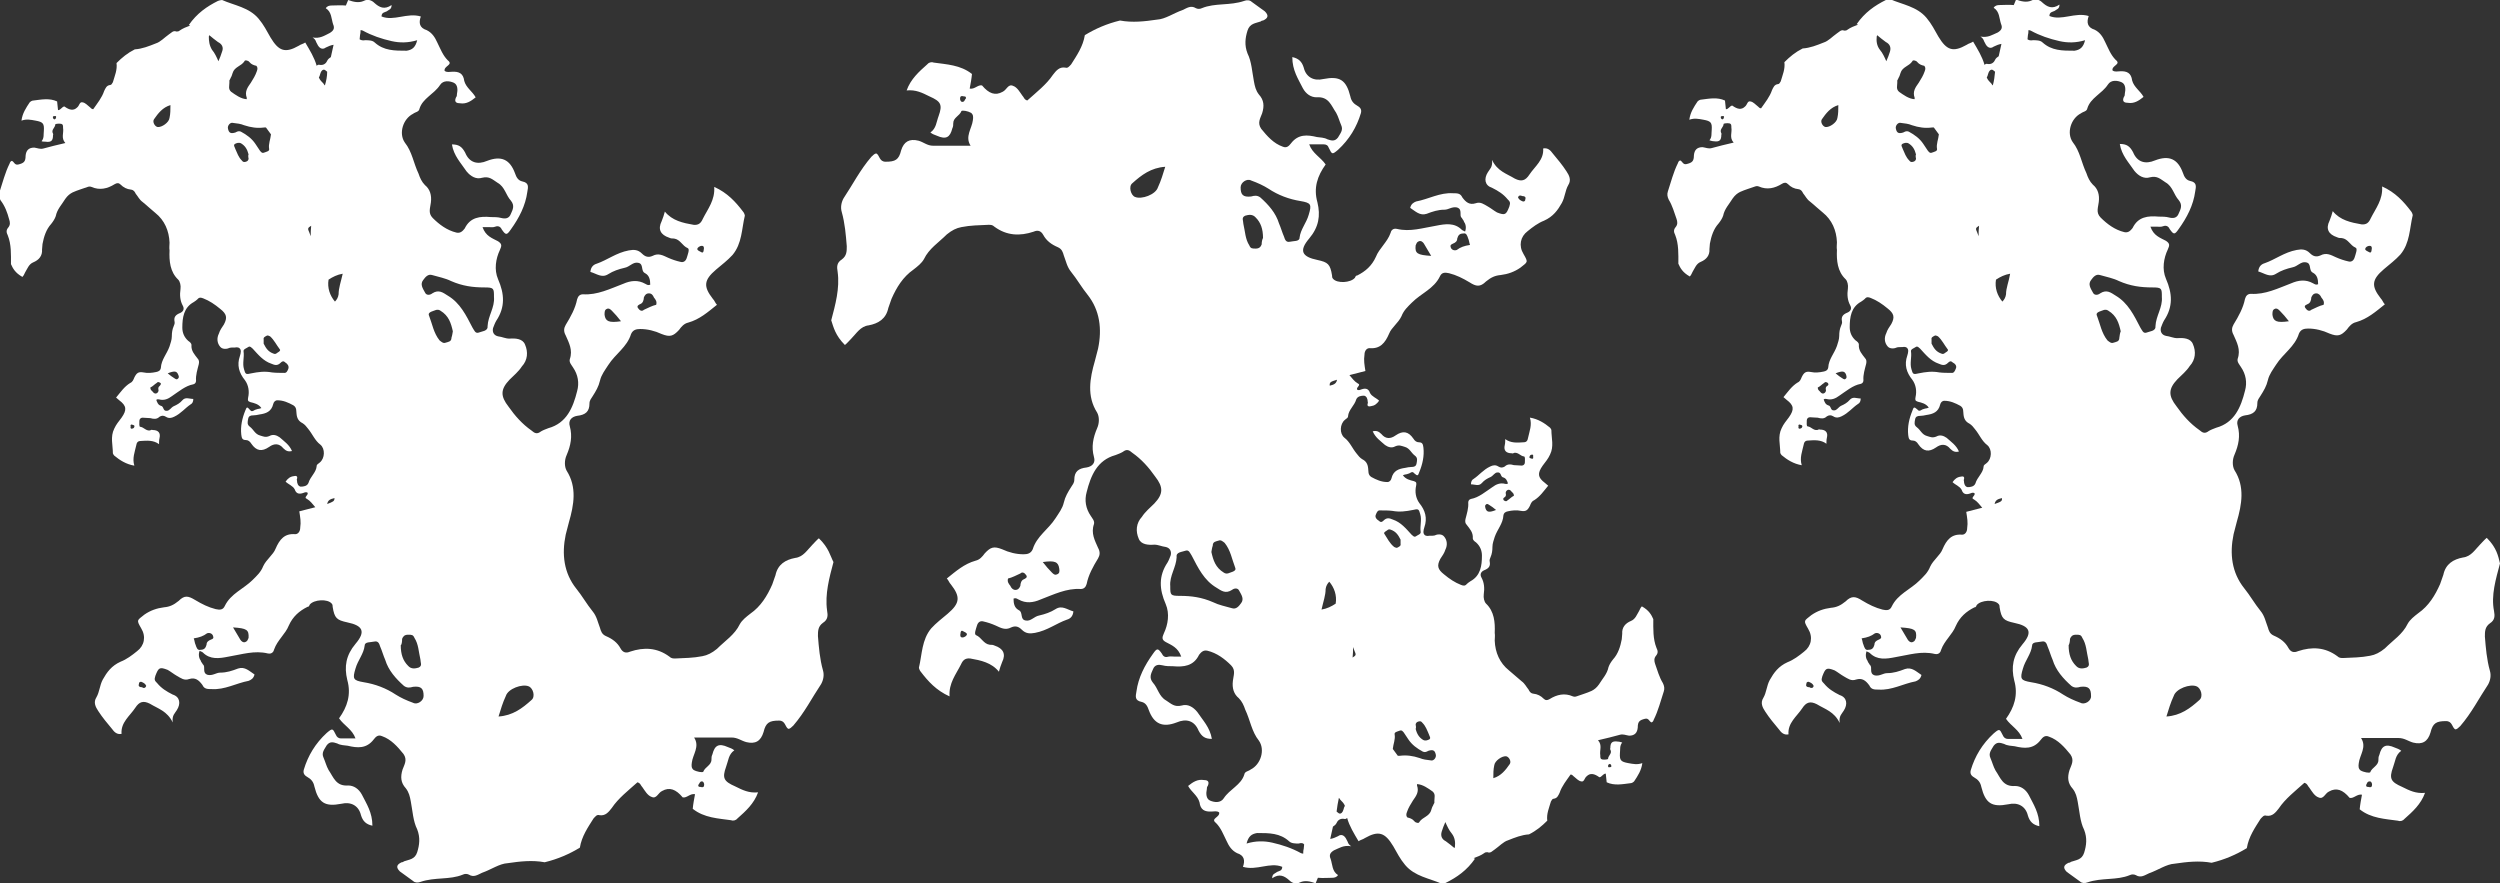
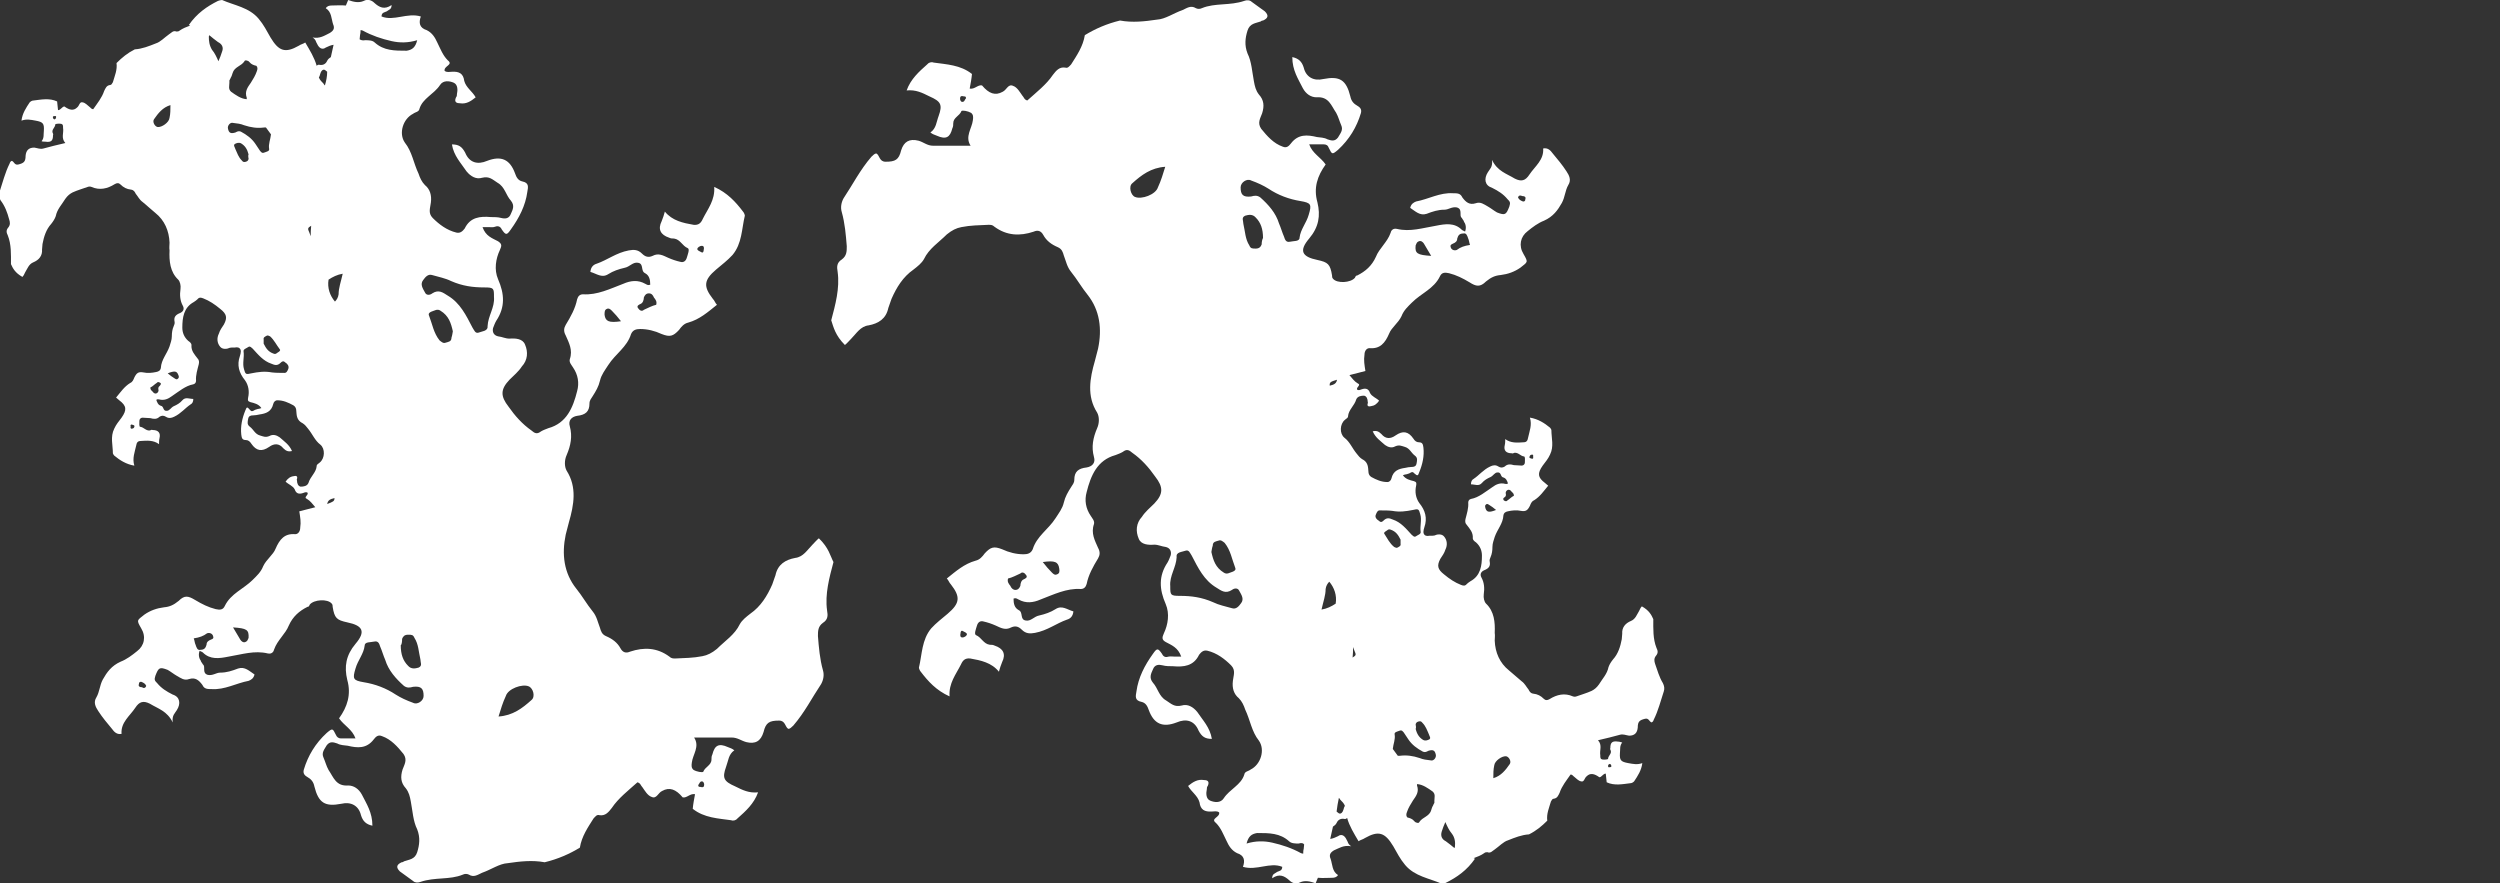
<svg xmlns="http://www.w3.org/2000/svg" version="1.1" id="Layer_1" x="0px" y="0px" viewBox="0 0 547.1 193.3" style="enable-background:new 0 0 547.1 193.3;" xml:space="preserve">
  <rect x="0" y="0" width="547.1" height="193.3" fill="#333333" stroke="none" />
  <style type="text/css">
	.st0{fill:#FFFFFF;}
</style>
  <g id="XMLID_181_">
-     <path id="XMLID_184_" class="st0" d="M547.1,123.3c-0.4-1.6-0.7-3.4-2.9-5.6c-0.5,0.4-0.9,0.9-1.4,1.4c-1.1,1.1-2,2.7-3.8,2.9   c-2.1,0.4-3.8,1.4-4.3,3.8c-0.2,0.7-0.5,1.3-0.7,2c-1.1,2.5-2.5,4.8-4.8,6.4c-0.9,0.7-1.8,1.4-2.3,2.3c-1.1,2.3-3.2,3.6-5,5.4   c-1.1,0.9-2.1,1.4-3.2,1.6c-2,0.4-3.9,0.4-5.9,0.5c-0.5,0-0.9,0-1.3-0.4c-2.7-2-5.6-2.1-8.6-1.1c-0.9,0.4-1.6,0.2-2.1-0.7   c-0.7-1.3-1.8-2.1-3.2-2.7c-0.9-0.4-1.1-1.1-1.3-1.8c-0.5-1.3-0.7-2.5-1.6-3.6c-1.3-1.6-2.3-3.4-3.6-5c-2.7-3.4-3.2-7.5-2.3-11.8   c0.2-0.9,0.5-1.8,0.7-2.7c1.1-3.8,1.8-7.7-0.5-11.3c-0.5-0.9-0.5-2.3,0-3.4c0.9-2.1,1.3-4.1,0.7-6.3c-0.4-1.3,0.4-2.1,1.6-2.3   c1.8-0.2,2.7-0.9,2.7-2.7c0-0.7,0.4-1.1,0.7-1.6c0.7-1.1,1.3-2.1,1.6-3.4s1.1-2.3,1.8-3.4c1.6-2.5,4.1-3.9,5-6.8   c0.4-0.9,1.1-1.1,2-1.1c1.6,0,3.2,0.4,4.7,1.1c1.8,0.7,2.5,0.5,3.8-0.9c0.5-0.7,1.1-1.4,2-1.6c2.5-0.7,4.3-2.3,6.3-3.9   c-0.4-0.4-0.5-0.9-0.9-1.3c-2.1-2.7-2-4.1,0.7-6.4c1.3-1.1,2.5-2,3.6-3.2c2.1-2.5,2-5.7,2.7-8.6c0-0.2-0.2-0.7-0.4-0.9   c-1.6-2.1-3.4-4.1-6.3-5.4c0.2,2.9-1.4,4.8-2.5,7c-0.4,0.9-0.9,1.4-2,1.3c-2.3-0.4-4.7-0.9-6.3-2.9c-0.2,0.7-0.4,1.4-0.7,2.1   c-0.9,1.8-0.2,3,1.6,3.6c0.4,0.2,0.7,0.2,1.1,0.2c1.4,0.2,1.8,1.6,3,2.1c0.5,0.2,0,1.4-0.2,2.1c-0.2,0.7-0.7,1.1-1.4,0.9   c-0.9-0.2-1.8-0.5-2.7-0.9c-1.1-0.5-2.1-1.1-3.4-0.4c-0.9,0.4-1.6,0.2-2.3-0.5c-0.9-0.9-1.8-0.9-2.9-0.7c-2.7,0.5-4.7,2.1-7,2.9   c-0.7,0.2-1.3,0.7-1.4,1.8c1.4,0.4,2.5,1.4,3.9,0.5c1.1-0.7,2.3-1.1,3.6-1.4c1.1-0.2,1.8-1.3,2.9-1.1c1.4,0.2,0.5,1.8,1.6,2.3   c0.9,0.5,1.1,1.4,1.1,2.5c-0.5,0.2-0.7,0-1.1-0.2c-1.6-0.9-3.2-0.7-4.8,0c-2.9,1.1-5.7,2.5-8.8,2.3c-0.7,0-1.1,0.4-1.3,1.1   c-0.4,2-1.4,3.8-2.5,5.6c-0.4,0.7-0.5,1.4,0,2.3c0.7,1.6,1.6,3.2,0.9,5.2c-0.2,0.7,0.4,1.3,0.7,1.8c1.1,1.6,1.4,3.4,0.9,5.2   c-0.9,3.6-2.3,7-6.3,8.1c-0.5,0.2-1.1,0.4-1.6,0.7c-0.9,0.7-1.4,0.4-2.1-0.2c-2-1.4-3.6-3.2-5-5.2c-1.8-2.3-1.8-3.8,0.2-5.9   c0.9-0.9,2-1.8,2.7-2.9c1.3-1.4,1.4-3.2,0.7-4.8c-0.5-1.3-2.1-1.4-3.4-1.3c-0.9,0-1.6-0.4-2.5-0.5c-0.9-0.2-1.3-0.9-1.1-1.8   c0.2-0.5,0.4-1.1,0.7-1.6c2-3,1.8-5.9,0.4-9.1c-0.9-2.1-0.5-4.5,0.4-6.4c0.4-0.9,0.5-1.3-0.4-1.9c-1.3-0.7-2.7-1.1-3.4-3.1   c0.5,0,1.1,0,1.4,0c0.4,0,0.9,0.1,1.4-0.1c0.5-0.2,1.1-0.1,1.4,0.6c0.9,1.3,1.1,1.3,2,0c1.8-2.5,3.2-5.2,3.6-8.2   c0.2-1.1,0.4-2-1.1-2.3c-0.9-0.2-1.3-0.9-1.6-1.8c-1.1-3-3-3.9-6.1-2.7c-2.1,0.9-3.9,0.4-4.8-1.8c-0.7-1.3-1.4-1.8-2.9-1.8   c0.4,2.5,2,4.1,3.2,5.9c0.9,1.1,2.1,1.8,3.4,1.4c1.6-0.4,2.3,0.4,3.4,1.1c1.6,0.9,1.8,2.7,2.9,3.9c0.9,1.1,0.4,2,0,2.9   c-0.4,1.1-1.3,1.1-2.1,0.9c-0.7-0.2-1.6-0.2-2.3-0.2c-2.3-0.2-4.5,0-5.7,2.5c-0.4,0.5-0.9,1.1-1.8,0.9c-2.1-0.5-3.8-1.8-5.2-3.2   c-1.1-1.1-0.5-2.3-0.4-3.4c0.2-1.6-0.2-2.9-1.3-3.8c-0.7-0.7-1.1-1.6-1.4-2.5c-1.1-2.3-1.4-4.8-3-6.8c-1.4-2-0.4-5.2,1.8-6.3   c0.5-0.4,1.3-0.4,1.4-1.1c0.7-2.3,3.2-3.2,4.5-5.2c0.7-1.1,2.1-0.9,3-0.5s0.9,1.6,0.7,2.5c0,0.2,0,0.5-0.2,0.7   c-0.5,1.1,0.2,1.3,0.9,1.3c1.3,0.2,2.3-0.4,3.4-1.3c-0.7-1.3-2.1-2.1-2.5-3.6c-0.2-1.6-1.1-2.1-2.7-2c-0.5,0-1.1,0.2-1.6-0.2   c-0.2-1.1,2-1.3,0.7-2.3c-1.1-1.1-1.6-2.5-2.3-3.9c-0.5-1.1-1.1-2.1-2.3-2.7c-1.6-0.5-1.8-1.6-1.3-3c-3-0.9-5.9,1.1-8.6,0   c0-0.9,0.7-0.9,1.1-1.1c0.5-0.4,1.1-0.4,1.1-1.4c-1.6,1.1-2.7,0.5-3.8-0.5c-0.5-0.5-1.4-0.9-2.3-0.4c-1.1,0.5-2.3,0.2-3.4-0.2   c-0.2,0.4-0.3,0.8-0.5,1.2c0,0-0.1,0-0.1,0c-1-0.1-2,0-3,0c-0.5,0-1,0.1-1.3,0.6c1.3,0.8,1.2,2.3,1.6,3.5c0.4,0.9,0.1,1.4-0.7,1.9   c-1.2,0.5-2.1,1.2-3.8,0.9c0.8,0.5,0.7,1,1,1.4c0.4,0.9,1.1,1.4,1.9,0.8c0.6-0.3,1.1-0.5,1.7-0.6c-0.2,0.9-0.4,1.8-0.6,2.7   c-0.3,0.2-0.6,0.4-0.8,0.8c-0.3,0.7-0.9,1-1.6,0.9c-0.3-0.1-0.5,0-0.7,0.2c-0.5-1.8-1.5-3.4-2.5-5.1c-0.4,0.3-1,0.4-1.4,0.7   c-3,1.7-4.4,1.2-6.2-1.8c-0.8-1.4-1.5-2.8-2.6-4.1c-2.1-2.5-5.3-2.9-8-4.1c-0.2,0-0.7,0.1-0.9,0.2c-2.4,1.2-4.6,2.7-6.4,5.3   c0.1,0,0.2,0,0.3,0.1c-0.8,0.3-1.6,0.6-2.3,1.1c-0.2,0.2-0.5,0.2-0.7,0.2c-0.7-0.3-1.1,0.3-1.6,0.6c-1,0.7-1.9,1.7-2.9,2   c-1.5,0.6-3,1.2-4.6,1.3c-1.6,0.8-2.8,1.8-4,3c0.2,1.5-0.4,2.8-0.8,4.2c-0.2,0.3-0.3,0.6-0.6,0.6c-0.8,0.1-1,0.7-1.3,1.3   c-0.5,1.5-1.5,2.7-2.4,4c-0.4,0-0.5-0.3-0.8-0.5c-0.4-0.3-0.9-0.9-1.5-1c-0.7-0.2-0.7,0.7-1.2,1.1c-0.8,0.8-1.7,0.6-2.8-0.2   c-0.5,0-0.8,0.8-1.4,0.8c-0.1-0.6-0.1-1.3-0.2-1.9c-1.7-0.8-3.5-0.4-5.2-0.2c-0.3,0-0.6,0.2-0.8,0.4c-0.8,1.2-1.6,2.4-1.8,4   c1.1-0.4,2-0.2,3.1,0c1.6,0.3,1.9,0.6,1.8,2.2c-0.1,0.8,0.1,1.6-0.5,2.3c0.4,0.1,0.6,0.2,0.9,0.2c1.3,0.2,1.7-0.2,1.7-1.4   c0.1-0.2,0-0.4-0.1-0.6c-0.2-0.7,0.6-1.1,0.6-1.8c0.1-0.1,0.8-0.2,1.3-0.1c0.4,0.1,0.4,0.4,0.4,0.9c0.2,1.1-0.5,2.2,0.5,3.3   c-1.8,0.4-3.3,0.8-4.8,1.2c-0.7,0.2-1.3-0.1-2-0.2c-1.2,0-1.8,0.6-1.9,1.8c0,1.3-0.4,1.6-1.6,1.9c-0.8,0.2-0.9-0.6-1.4-0.8   c-0.3,0.1-0.4,0.3-0.5,0.6c-1,2-1.5,4.1-2.2,6.2c-0.2,0.6-0.1,1.2,0.2,1.8c0.8,1.3,1.2,2.8,1.7,4.2c0.2,0.6,0.3,1.2-0.2,1.8   c-0.5,0.6-0.4,1.1-0.1,1.7c0.8,2,0.7,4.2,0.7,6.3c0.4,0.9,0.9,1.9,2.5,2.8c0.3-0.3,0.4-0.6,0.6-1c0.5-0.8,0.8-1.8,1.8-2.2   c1.2-0.5,2-1.4,1.9-2.8c0-0.4,0.1-0.8,0.1-1.2c0.3-1.6,0.8-3.2,1.9-4.4c0.4-0.5,0.8-1.1,1-1.7c0.3-1.5,1.3-2.5,2.1-3.8   c0.5-0.7,1-1.1,1.6-1.4c1.1-0.5,2.2-0.8,3.3-1.2c0.3-0.1,0.5-0.1,0.8,0c1.8,0.8,3.5,0.4,5.1-0.6c0.5-0.3,0.9-0.3,1.3,0.1   c0.6,0.6,1.3,1,2.3,1.1c0.6,0.1,0.8,0.5,1,0.9c0.5,0.6,0.8,1.3,1.5,1.8c1,0.8,1.8,1.6,2.8,2.4c2,1.6,3,3.9,3.1,6.5   c0,0.5-0.1,1.1,0,1.7c-0.1,2.3,0.1,4.7,1.9,6.4c0.4,0.4,0.6,1.3,0.5,2c-0.2,1.4-0.1,2.6,0.5,3.7c0.4,0.7,0.1,1.3-0.6,1.6   c-1,0.4-1.4,0.9-1.2,1.9c0.1,0.4-0.1,0.7-0.2,1c-0.3,0.7-0.4,1.4-0.4,2.2c0,0.8-0.3,1.5-0.5,2.2c-0.6,1.7-1.8,2.9-1.9,4.7   c-0.1,0.6-0.5,0.8-1,0.9c-0.9,0.2-1.9,0.3-2.8,0.1c-1.1-0.2-1.5,0.1-2,1.1c-0.2,0.5-0.4,1-0.9,1.2c-1.3,0.8-2.1,2-3.1,3.2   c0.3,0.2,0.4,0.4,0.7,0.6c1.6,1.2,1.7,2.1,0.5,3.8c-0.6,0.8-1.2,1.5-1.6,2.4c-0.9,1.8-0.3,3.6-0.3,5.4c0,0.1,0.2,0.4,0.3,0.5   c1.2,1,2.6,1.9,4.4,2.2c-0.5-1.6,0.1-3,0.4-4.4c0.1-0.6,0.3-1,1-1c1.4-0.1,2.8-0.2,4,0.7c0-0.4,0-0.9,0.1-1.3   c0.3-1.2-0.3-1.8-1.5-1.8c-0.2-0.1-0.4,0-0.6,0.1c-0.9,0.1-1.3-0.7-2.1-0.8c-0.3,0-0.2-0.8-0.2-1.3c0-0.4,0.3-0.7,0.7-0.7   c0.5,0,1.1,0.1,1.7,0.1c0.7,0.2,1.4,0.3,2-0.3c0.5-0.3,0.9-0.3,1.4,0c0.6,0.4,1.2,0.3,1.8,0c1.5-0.7,2.4-1.9,3.6-2.7   c0.4-0.2,0.6-0.6,0.6-1.2c-0.9,0-1.7-0.5-2.4,0.3c-0.5,0.6-1.2,1-1.9,1.3c-0.6,0.3-0.9,1-1.5,1c-0.9,0.1-0.6-1-1.3-1.1   c-0.6-0.2-0.8-0.7-1-1.3c0.3-0.2,0.4-0.1,0.6-0.1c1.1,0.3,2-0.1,2.8-0.7c1.5-1,3-2.3,4.7-2.6c0.4-0.1,0.6-0.4,0.6-0.8   c-0.1-1.2,0.3-2.4,0.6-3.6c0.1-0.5,0.1-0.9-0.3-1.3c-0.6-0.8-1.4-1.6-1.3-2.9c0-0.4-0.4-0.7-0.7-0.9c-0.9-0.8-1.3-1.8-1.3-2.9   c0-2.2,0.3-4.4,2.5-5.6c0.3-0.2,0.6-0.4,0.8-0.6c0.4-0.5,0.8-0.4,1.3-0.2c1.3,0.5,2.5,1.3,3.7,2.3c1.4,1.1,1.6,1.9,0.8,3.4   c-0.4,0.6-0.9,1.3-1.1,2c-0.5,1-0.4,2.1,0.3,2.9c0.5,0.6,1.5,0.5,2.1,0.2c0.5-0.1,1,0,1.5-0.1c0.5,0,0.9,0.3,0.9,0.9   c0,0.3-0.1,0.7-0.2,1c-0.7,2-0.2,3.7,1.1,5.3c0.8,1.1,1,2.5,0.7,3.8c-0.1,0.6-0.1,0.8,0.5,1c0.8,0.2,1.8,0.4,2.4,1.3   c-0.3,0.1-0.6,0.2-0.8,0.2c-0.2,0.1-0.5,0.1-0.8,0.3c-0.3,0.2-0.6,0.3-0.9-0.1c-0.7-0.6-0.8-0.6-1.1,0.3c-0.7,1.7-1.1,3.5-0.9,5.3   c0.1,0.6,0.1,1.2,1,1.2c0.5,0,0.9,0.3,1.2,0.8c1.1,1.6,2.3,1.8,3.9,0.7c1.1-0.8,2.2-0.8,3.1,0.3c0.6,0.6,1.1,0.8,1.9,0.6   c-0.6-1.4-1.7-2.1-2.7-3c-0.7-0.5-1.5-0.7-2.2-0.3c-0.9,0.4-1.4,0.1-2.1-0.1c-1.1-0.3-1.4-1.3-2.2-1.9c-0.7-0.5-0.5-1.1-0.4-1.7   c0.1-0.7,0.6-0.8,1.1-0.8c0.4,0,1-0.1,1.4-0.2c1.4-0.2,2.6-0.6,3-2.3c0.1-0.4,0.4-0.8,0.9-0.8c1.3,0,2.4,0.5,3.5,1.1   c0.8,0.5,0.6,1.3,0.7,1.9c0.1,1,0.5,1.6,1.3,2c0.5,0.3,0.9,0.8,1.2,1.2c1,1.2,1.5,2.6,2.7,3.5c1.1,0.9,1,3-0.1,3.9   c-0.3,0.3-0.7,0.4-0.7,0.8c-0.1,1.4-1.4,2.3-1.8,3.7c-0.3,0.7-1.1,0.8-1.7,0.8c-0.6-0.1-0.8-0.8-0.8-1.3c0-0.1-0.1-0.3,0-0.4   c0.2-0.7-0.3-0.7-0.7-0.6c-0.8,0.1-1.3,0.5-1.8,1.2c0.6,0.6,1.6,0.9,2,1.7c0.3,0.9,0.9,1.1,1.8,0.8c0.3-0.1,0.6-0.3,1-0.1   c0.3,0.6-1,1-0.1,1.4c0.7,0.4,1.2,1.1,1.8,1.8c-1.1,0.3-2.3,0.6-3.5,0.9c0.2,1.3,0.4,2.3,0.2,3.6c0,0.7-0.4,1.4-1.1,1.4   c-2.3-0.2-3.4,1.1-4.3,3.2c-0.5,1.3-2,2.3-2.7,3.8c-0.5,1.3-1.4,2.1-2.3,3c-2,2-4.8,3-6.1,5.7c-0.4,0.9-1.1,0.9-2,0.7   c-1.6-0.4-3-1.1-4.5-2c-1.4-0.9-2.3-1.1-3.6,0.2c-1.1,0.9-2,1.3-3.2,1.4c-1.6,0.2-3,0.7-4.3,1.6c-1.6,1.3-1.8,1.1-0.7,3   c1.1,1.8,0.7,3.8-0.9,5c-1.1,0.9-2.3,1.8-3.6,2.3c-2,0.9-3,2.3-3.9,3.9c-0.7,1.3-0.7,2.7-1.4,3.9c-0.7,1.1-0.2,2.1,0.4,3   c0.9,1.4,2,2.7,3,3.9c0.5,0.7,1.1,1.3,2.1,1.1c-0.2-2.5,1.8-3.9,3-5.7c0.9-1.4,1.8-1.6,3.2-0.9c1.8,1.1,3.8,1.6,5,4.1   c-0.2-1.6,0.5-2,0.9-2.7c0.9-1.4,0.7-2.9-0.9-3.4c-1.4-0.7-2.5-1.4-3.4-2.5c-0.5-0.5-0.7-0.7-0.4-1.6c0.7-1.8,0.9-2,2.7-1.3   c0.7,0.4,1.3,0.9,2,1.3c0.9,0.5,1.6,1.1,2.7,0.7c1.3-0.4,2.1,0.2,2.9,1.3c0.4,0.9,1.1,0.9,2,0.9c2.9,0.2,5.4-1.3,8.1-1.8   c0.5-0.2,1.1-0.5,1.3-1.4c-1.1-0.7-2.1-1.8-3.6-1.3c-1.3,0.5-2.5,0.9-3.9,0.9c-0.9,0-1.6,0.7-2.7,0.5c-1.4-0.4-0.4-1.8-1.1-2.3   c-0.2-0.4-0.4-0.5-0.5-0.9c-0.4-0.5-0.5-1.4-0.2-2.1c0.2,0.2,0.5,0.2,0.7,0.4c1.6,1.6,3.6,1.3,5.6,0.9c3-0.5,5.7-1.4,8.6-0.7   c0.9,0.2,1.3-0.4,1.4-0.9c0.7-2,2.5-3.4,3.2-5.2c0.9-2,2.3-3.2,4.1-4.1c0.4,0,0.4-0.4,0.5-0.5c0.9-1.1,3.9-1.3,4.8-0.2   c0.2,0.2,0.2,0.5,0.2,0.7c0.4,2.5,0.9,2.9,3.2,3.4c3.4,0.7,4.1,2,1.8,4.7c-2.1,2.5-2.5,5-1.8,7.9c0.9,3.2,0,5.9-1.8,8.4   c1.1,1.6,2.9,2.4,3.6,4.4c-1.3,0-2.1,0-3.2,0c-0.5,0-0.9-0.3-1.1-0.8c-0.7-1.4-0.7-1.5-2-0.4c-2.5,2.3-4.1,5-5,8   c-0.2,0.7,0,1.2,0.7,1.6c0.9,0.5,1.4,1.1,1.6,2.1c0.9,3.6,2.3,4.5,5.9,3.8c2.1-0.5,3.8,0.4,4.3,2.5c0.4,1.3,1.1,2,2.5,2.3   c0-2.9-1.3-4.8-2.3-6.8c-0.7-1.3-1.8-2-3-2c-2.7,0.2-3.2-1.8-4.3-3.4c-0.5-0.9-0.7-1.8-1.1-2.7c-0.5-1.1,0.2-1.8,0.7-2.7   c0.7-0.9,1.4-0.7,2.3-0.4c0.7,0.4,1.6,0.4,2.3,0.5c2.1,0.5,4.1,0.7,5.7-1.4c0.4-0.5,0.9-1.1,1.8-0.7c2,0.7,3.4,2.3,4.7,3.9   c0.9,1.3,0.2,2.3-0.2,3.4c-0.5,1.6-0.4,2.9,0.7,4.1c0.7,0.9,0.9,1.8,1.1,2.9c0.4,2.1,0.5,4.3,1.4,6.1c0.7,1.8,0.5,3.4,0,5   c-0.5,1.6-1.8,1.6-2.9,2c-0.2,0.2-0.4,0.2-0.5,0.2c-1.1,0.5-1.3,1.1-0.4,2c0.9,0.7,2,1.4,2.9,2.1c0.4,0.4,1.1,0.4,1.6,0.2   c3.2-1.1,6.4-0.4,9.3-1.6c0.4-0.2,0.9-0.2,1.3,0c1.1,0.7,2,0,2.9-0.4c2-0.7,3.8-2,5.6-2.1c2.7-0.4,5.4-0.7,8.1-0.2   c2.9-0.7,5.4-1.8,7.7-3.2c0.4-2.5,1.8-4.5,3-6.4c0.4-0.4,0.7-0.9,1.3-0.7c1.3,0.2,2-0.7,2.7-1.6c1.4-2.1,3.6-3.8,5.6-5.6   c0.7,0.2,0.7,0.7,1.1,1.1c0.5,0.7,1.1,1.8,2,2.1c1.1,0.5,1.4-0.9,2.3-1.3c1.6-0.9,3-0.4,4.5,1.4c0.9,0.2,1.6-0.9,2.7-0.7   c-0.2,1.1-0.4,2.1-0.5,3.2c2.5,2,5.6,2.1,8.4,2.5c0.5,0.2,1.1,0,1.4-0.4c1.8-1.6,3.6-3.2,4.5-5.7c-2,0.2-3.4-0.5-5-1.3   c-2.5-1.1-2.9-1.8-2-4.3c0.5-1.3,0.5-2.7,1.8-3.6c-0.5-0.4-0.9-0.5-1.4-0.7c-2-0.9-2.9-0.4-3.4,1.6c-0.2,0.4-0.2,0.7-0.2,1.1   c0,1.3-1.4,1.6-1.8,2.7c-0.2,0.2-1.4,0-2.1-0.4c-0.5-0.4-0.5-0.9-0.4-1.6c0.2-1.8,1.8-3.5,0.5-5.5c3,0,5.7,0,8.2,0   c1.3,0,2.1,0.7,3.2,1c2,0.5,3.2-0.2,3.8-2.2c0.5-2.1,1.3-2.5,3.4-2.5c1.4,0,1.3,1.4,2,1.8c0.5,0,0.7-0.4,1.1-0.7   c2.5-2.9,4.1-6.1,6.1-9.1c0.5-0.9,0.7-2,0.4-3c-0.7-2.5-0.9-5-1.1-7.5c0-1.1,0-2.1,1.1-2.9c1.1-0.7,1.1-1.6,0.9-2.7   C545.1,130.3,546.2,126.7,547.1,123.3z M518.6,53.8c0.5,0,0.5,0.5,0.4,0.9c0,0.4-0.2,0.7-0.5,0.5c-0.4-0.2-0.9-0.4-0.9-0.7   S518,53.8,518.6,53.8z M505.1,66.5c0.5-0.2,0.7-0.9,0.7-1.4c0.2-0.5,0.5-0.9,1.1-0.9c0.5,0,0.9,0.4,1.1,0.9   c0.4,0.5,0.7,0.9,0.5,1.6c-0.9,0.2-1.8,0.7-2.7,1.1c-0.4,0.4-0.9,0.2-1.3-0.4S504.8,66.7,505.1,66.5z M497.8,67.6   c0.4-0.2,0.7,0,1.1,0.4c0.7,0.7,1.3,1.4,2,2.3c-2.7,0.4-3.4,0-3.6-1.4C497.3,68.3,497.3,67.8,497.8,67.6z M377,26.1   c-0.2,0.1-0.4-0.2-0.4-0.3c-0.1-0.3,0-0.4,0.4-0.4c0.1,0,0.2-0.1,0.3,0.2C377.2,25.7,377.3,26,377,26.1z M402.1,25.8   c-0.1,1-1.7,2.1-2.6,2c-0.6-0.1-1.2-1.1-0.8-1.7c0.9-1.3,1.9-2.6,3.6-3.1C402.3,24,402.3,24.9,402.1,25.8z M393.9,93.8   c-0.3,0.1-0.4-0.2-0.3-0.5c-0.1-0.2,0-0.4,0.2-0.4c0.2,0.1,0.6,0.1,0.6,0.3C394.5,93.5,394.2,93.8,393.9,93.8z M399.8,84.5   c-0.3,0.2-0.3,0.6-0.2,0.9c0,0.3-0.2,0.6-0.5,0.7c-0.3,0.1-0.6-0.1-0.8-0.4c-0.3-0.3-0.5-0.4-0.5-0.9c0.5-0.2,0.9-0.7,1.4-1   c0.2-0.3,0.5-0.2,0.8,0C400.3,84.2,400,84.4,399.8,84.5z M403.9,82.9c-0.2,0.2-0.4,0.1-0.7-0.1c-0.5-0.3-0.9-0.6-1.5-1.1   c1.5-0.6,2-0.5,2.3,0.3C404.1,82.4,404.2,82.7,403.9,82.9z M413.6,11.3c-0.2,0.7-0.5,1.4-0.8,2.1c-0.4-0.9-0.8-1.8-1.4-2.5   c-0.7-0.9-0.8-1.9-0.7-2.9c0-0.1,0.1-0.2,0.1-0.3c0.6,0.5,1.2,1,1.9,1.5C413.5,9.6,413.9,10.3,413.6,11.3z M426.2,76.4   c0.2,0.2,0.1,0.4-0.2,0.6c-0.4,0.2-0.6,0.6-1.1,0.4c-1.2-0.4-1.7-1.2-2.2-2.2c0-0.3,0-0.5,0-0.9c-0.1-0.5,0.3-0.6,0.6-0.8   c0.3-0.2,0.5,0,0.8,0.1C425,74.4,425.5,75.5,426.2,76.4z M415.2,17.6c0.1-0.2,0.2-0.3,0.3-0.6c0.2-0.3,0.3-0.7,0.4-1   c0.4-1.4,1.9-1.5,2.6-2.6c0.1-0.3,0.5-0.2,0.9,0c0.1,0.1,0.1,0.1,0.2,0.2c0.4,0.5,1,0.7,1.5,0.8c0.3,0.3,0.3,0.7,0.1,1.2   c-0.3,0.9-0.8,1.7-1.3,2.5c-0.7,1-1.4,1.9-0.9,3.3c0,0.1,0,0.2,0,0.3c-0.1,0-0.1,0-0.1,0c-1.2-0.1-2.3-0.9-3.3-1.6   c-0.7-0.6-0.4-1.3-0.4-2C415.2,17.8,415.2,17.7,415.2,17.6z M414.9,28.2c-0.2-0.7,0.5-1.5,1.1-1.3c0.9,0.1,1.7,0.2,2.4,0.5   c1.5,0.5,2.9,0.7,4.4,0.5c0.2,0,0.3,0,0.4,0l1.1,1.5c-0.1,1.1-0.6,2.1-0.4,3.2c0.1,0.5-0.6,0.6-1.1,0.8c-0.5,0.2-0.7-0.2-0.9-0.4   c-0.3-0.5-0.7-1-1-1.5c-0.8-1.2-1.9-2-3.2-2.7c-0.5-0.2-0.8,0-1.2,0.2C415.5,29.3,415.1,29.1,414.9,28.2z M417.8,35.1   c-0.7-0.7-1-1.6-1.4-2.5c-0.1-0.4-0.5-0.8-0.1-1.1c0.4-0.2,0.9-0.4,1.4-0.1c0.8,0.5,1.3,1.2,1.6,2.4c-0.1,0.1-0.1,0.5,0,0.9   c0,0.3-0.2,0.6-0.6,0.7S418.1,35.5,417.8,35.1z M428,80.7c-0.2,0.5-0.4,1-1,0.9c-0.9,0-1.8,0-2.6-0.1c-1.6-0.3-3-0.1-4.5,0.2   c-1.2,0.3-1.3,0.2-1.6-0.9c-0.4-1.3,0.1-2.6-0.1-3.9c-0.1-0.5,0.7-0.7,1.1-1c0.4-0.2,0.6,0.2,0.9,0.4c1.2,1.3,2.3,2.7,4.1,3.3   c0.7,0.3,1.3,0.5,2-0.2c0.3-0.3,0.6-0.5,1-0.1C427.9,79.6,428.3,80.1,428,80.7z M433,51.7c-0.1-0.3-0.2-0.5-0.3-0.8   c-0.4-0.9-0.4-1,0.4-1.5C433,50.2,433,50.9,433,51.7z M396,150.4c-0.5,0-0.9-0.2-0.7-0.7c0-0.4,0.2-0.5,0.5-0.5   c0.5,0.2,0.9,0.4,1.1,0.9C396.8,150.7,396.2,150.6,396,150.4z M411.1,140c-0.5,0.2-0.9,0.5-0.9,1.1c-0.2,0.7-0.5,1.1-1.3,1.1   c-0.7,0.2-0.9-0.5-1.1-1.1c-0.2-0.4-0.2-0.9-0.4-1.4c1.3-0.2,2.1-0.5,2.9-1.1c0.5-0.2,1.1,0,1.3,0.5   C411.8,139.6,411.6,139.8,411.1,140z M419.3,139.6c-0.2,0.4-0.2,0.7-0.7,0.9c-0.5,0.2-0.9-0.2-1.1-0.5c-0.5-0.9-1.1-1.8-1.6-2.7   C419,137.5,419.5,137.8,419.3,139.6z M436.1,18.7c-0.1-0.1-0.2-0.2-0.3-0.4c-0.4-0.4-0.8-0.8-1-1.3c0,0,0,0,0-0.1   c0.3-0.4,0.2-1,0.7-1.5c0.5-0.4,0.8,0.1,1.1,0.3C436.5,16.7,436.4,17.7,436.1,18.7C436.1,18.7,436.1,18.7,436.1,18.7z M436.5,110.3   C436.5,110.3,436.5,110.3,436.5,110.3c0.1-0.6,0.4-0.9,0.9-1.1c0.2-0.1,0.5-0.1,0.7-0.2C438.2,109.7,437.9,109.8,436.5,110.3z    M439,64.4c-0.1,0.7-0.4,1.2-0.8,1.6c-1.1-1.3-1.7-3-1.4-4.8c0.9-0.6,1.9-1.1,3.1-1.3C439.6,61.7,439,63,439,64.4z M453,139.8   c0.2-0.5,0.5-0.9,1.3-0.9s1.1,0,1.4,0.7c0.9,1.4,0.9,3,1.3,4.7c0,0.7,0.5,1.4-0.4,1.8c-0.7,0.2-1.6,0.4-2.3-0.4   c-1.1-1.1-1.6-2.5-1.6-4.5C452.8,141.1,453,140.5,453,139.8z M443.7,8.6c0-0.3,0.1-0.7,0.1-1c0.1-0.3,0.1-0.7,0.1-1   c0.1,0,0.3,0,0.5,0.1c2,1.1,4.1,1.8,6.3,2.3c1.8,0.4,3.6,0.4,5.6-0.2c-0.4,1.6-1.1,2.1-2.3,2.3c-2.7,0-5,0-7-1.8   c-0.5-0.5-1.4-0.5-2.1-0.5C444.3,8.9,444,8.8,443.7,8.6z M455.3,153.8c-1.4-0.5-2.7-1.1-3.8-1.8c-2.1-1.4-4.5-2.3-7-2.7   c-2.3-0.4-2.5-0.7-1.8-3c0.5-1.8,1.8-3.2,2-5c0-0.9,1.3-0.7,2.1-0.9c0.9-0.2,1.1,0.5,1.3,1.1c0.4,0.9,0.7,2,1.1,2.9   c0.7,2.3,2.3,4.1,4.1,5.7c0.7,0.5,1.3,0.4,2,0.2c1.8-0.2,2.3,0.4,2.3,2C457.7,153.4,456.2,154.3,455.3,153.8z M463.8,73.9   c0,0.9-0.7,0.9-1.3,1.1c-0.5,0.2-0.9-0.2-1.3-0.5c-1.3-1.6-1.6-3.6-2.3-5.4c-0.2-0.4,0-0.7,0.5-0.9c0.7-0.2,1.3-0.7,2-0.2   c1.8,1.1,2.3,2.7,2.7,4.5C463.9,73,463.9,73.3,463.8,73.9z M469.7,72.8c-0.7,0.2-0.9-0.5-1.3-1.1c-1.4-2.7-2.7-5.4-5.4-7   c-1.1-0.7-2-1.4-3.4-0.5c-0.5,0.4-1.3,0.5-1.6-0.2c-0.5-0.9-1.1-1.8-0.4-2.7c0.5-0.7,1.1-1.4,2-1.1c1.4,0.4,2.9,0.7,4.1,1.3   c2.5,1.1,4.8,1.4,7.3,1.4c2.1,0,2.1,0.2,2.1,2.1c0.2,2.3-1.3,4.1-1.4,6.4C471.8,72.5,470.4,72.5,469.7,72.8z M481.3,153.2   c-2,1.8-4.1,3.4-7.2,3.6c0.5-1.6,0.9-3,1.6-4.5c0.5-1.6,3.6-2.7,5-2.1C481.7,150.6,482.2,152.5,481.3,153.2z M518.6,171   c0.4,0,0.5,0.5,0.5,0.7c0,0.5-0.2,0.7-0.9,0.5c-0.2,0-0.4,0-0.4-0.4C518,171.5,518,171,518.6,171z" />
    <path id="XMLID_215_" class="st0" d="M184.9,75.5c0.5-0.4,0.9-0.9,1.4-1.4c1.1-1.1,2-2.7,3.8-2.9c2.1-0.4,3.8-1.4,4.3-3.8   c0.2-0.7,0.5-1.3,0.7-2c1.1-2.5,2.5-4.8,4.8-6.4c0.9-0.7,1.8-1.4,2.3-2.3c1.1-2.3,3.2-3.6,5-5.4c1.1-0.9,2.1-1.4,3.2-1.6   c2-0.4,3.9-0.4,5.9-0.5c0.5,0,0.9,0,1.3,0.4c2.7,2,5.6,2.1,8.6,1.1c0.9-0.4,1.6-0.2,2.1,0.7c0.7,1.3,1.8,2.1,3.2,2.7   c0.9,0.4,1.1,1.1,1.3,1.8c0.5,1.3,0.7,2.5,1.6,3.6c1.3,1.6,2.3,3.4,3.6,5c2.7,3.4,3.2,7.5,2.3,11.8c-0.2,0.9-0.5,1.8-0.7,2.7   c-1.1,3.8-1.8,7.7,0.5,11.3c0.5,0.9,0.5,2.3,0,3.4c-0.9,2.1-1.3,4.1-0.7,6.3c0.4,1.3-0.4,2.1-1.6,2.3c-1.8,0.2-2.7,0.9-2.7,2.7   c0,0.7-0.4,1.1-0.7,1.6c-0.7,1.1-1.3,2.1-1.6,3.4s-1.1,2.3-1.8,3.4c-1.6,2.5-4.1,3.9-5,6.8c-0.4,0.9-1.1,1.1-2,1.1   c-1.6,0-3.2-0.4-4.7-1.1c-1.8-0.7-2.5-0.5-3.8,0.9c-0.5,0.7-1.1,1.4-2,1.6c-2.5,0.7-4.3,2.3-6.3,3.9c0.4,0.4,0.5,0.9,0.9,1.3   c2.1,2.7,2,4.1-0.7,6.4c-1.3,1.1-2.5,2-3.6,3.2c-2.1,2.5-2,5.7-2.7,8.6c0,0.2,0.2,0.7,0.4,0.9c1.6,2.1,3.4,4.1,6.3,5.4   c-0.2-2.9,1.4-4.8,2.5-7c0.4-0.9,0.9-1.4,2-1.3c2.3,0.4,4.7,0.9,6.3,2.9c0.2-0.7,0.4-1.4,0.7-2.1c0.9-1.8,0.2-3-1.6-3.6   c-0.4-0.2-0.7-0.2-1.1-0.2c-1.4-0.2-1.8-1.6-3-2.1c-0.5-0.2,0-1.4,0.2-2.1c0.2-0.7,0.7-1.1,1.4-0.9c0.9,0.2,1.8,0.5,2.7,0.9   c1.1,0.5,2.1,1.1,3.4,0.4c0.9-0.4,1.6-0.2,2.3,0.5c0.9,0.9,1.8,0.9,2.9,0.7c2.7-0.5,4.7-2.1,7-2.9c0.7-0.2,1.3-0.7,1.4-1.8   c-1.4-0.4-2.5-1.4-3.9-0.5c-1.1,0.7-2.3,1.1-3.6,1.4c-1.1,0.2-1.8,1.3-2.9,1.1c-1.4-0.2-0.5-1.8-1.6-2.3c-0.9-0.5-1.1-1.4-1.1-2.5   c0.5-0.2,0.7,0,1.1,0.2c1.6,0.9,3.2,0.7,4.8,0c2.9-1.1,5.7-2.5,8.8-2.3c0.7,0,1.1-0.4,1.3-1.1c0.4-2,1.4-3.8,2.5-5.6   c0.4-0.7,0.5-1.4,0-2.3c-0.7-1.6-1.6-3.2-0.9-5.2c0.2-0.7-0.4-1.3-0.7-1.8c-1.1-1.6-1.4-3.4-0.9-5.2c0.9-3.6,2.3-7,6.3-8.1   c0.5-0.2,1.1-0.4,1.6-0.7c0.9-0.7,1.4-0.4,2.1,0.2c2,1.4,3.6,3.2,5,5.2c1.8,2.3,1.8,3.8-0.2,5.9c-0.9,0.9-2,1.8-2.7,2.9   c-1.3,1.4-1.4,3.2-0.7,4.8c0.5,1.3,2.1,1.4,3.4,1.3c0.9,0,1.6,0.4,2.5,0.5c0.9,0.2,1.3,0.9,1.1,1.8c-0.2,0.5-0.4,1.1-0.7,1.6   c-2,3-1.8,5.9-0.4,9.1c0.9,2.1,0.5,4.5-0.4,6.4c-0.4,0.9-0.5,1.4,0.4,1.9c1.3,0.7,2.7,1.2,3.4,3.2c-0.5,0-1.1,0-1.4,0   c-0.4,0-0.9-0.1-1.4,0c-0.5,0.2-1.1,0.1-1.4-0.6c-0.9-1.3-1.1-1.3-2,0c-1.8,2.5-3.2,5.2-3.6,8.2c-0.2,1.1-0.4,2,1.1,2.3   c0.9,0.2,1.3,0.9,1.6,1.8c1.1,3,3,3.9,6.1,2.7c2.1-0.9,3.9-0.4,4.8,1.8c0.7,1.3,1.4,1.8,2.9,1.8c-0.4-2.5-2-4.1-3.2-5.9   c-0.9-1.1-2.1-1.8-3.4-1.4c-1.6,0.4-2.3-0.4-3.4-1.1c-1.6-0.9-1.8-2.7-2.9-3.9c-0.9-1.1-0.4-2,0-2.9c0.4-1.1,1.3-1.1,2.1-0.9   c0.7,0.2,1.6,0.2,2.3,0.2c2.3,0.2,4.5,0,5.7-2.5c0.4-0.5,0.9-1.1,1.8-0.9c2.1,0.5,3.8,1.8,5.2,3.2c1.1,1.1,0.5,2.3,0.4,3.4   c-0.2,1.6,0.2,2.9,1.3,3.8c0.7,0.7,1.1,1.6,1.4,2.5c1.1,2.3,1.4,4.8,3,6.8c1.4,2,0.4,5.2-1.8,6.3c-0.5,0.4-1.3,0.4-1.4,1.1   c-0.7,2.3-3.2,3.2-4.5,5.2c-0.7,1.1-2.1,0.9-3,0.5s-0.9-1.6-0.7-2.5c0-0.2,0-0.5,0.2-0.7c0.5-1.1-0.2-1.3-0.9-1.3   c-1.3-0.2-2.3,0.4-3.4,1.3c0.7,1.3,2.1,2.1,2.5,3.6c0.2,1.6,1.1,2.1,2.7,2c0.5,0,1.1-0.2,1.6,0.2c0.2,1.1-2,1.3-0.7,2.3   c1.1,1.1,1.6,2.5,2.3,3.9c0.5,1.1,1.1,2.1,2.3,2.7c1.6,0.5,1.8,1.6,1.3,3c3,0.9,5.9-1.1,8.6,0c0,0.9-0.7,0.9-1.1,1.1   c-0.5,0.4-1.1,0.4-1.1,1.4c1.6-1.1,2.7-0.5,3.8,0.5c0.5,0.5,1.4,0.9,2.3,0.4c1.1-0.5,2.3-0.2,3.4,0.2c0.2-0.4,0.3-0.8,0.5-1.2   c0,0,0.1,0,0.1,0c1,0.1,2,0,3,0c0.5,0,1-0.1,1.3-0.6c-1.3-0.8-1.2-2.3-1.6-3.5c-0.4-0.9-0.1-1.4,0.7-1.9c1.2-0.5,2.1-1.2,3.8-0.9   c-0.8-0.5-0.7-1-1-1.4c-0.4-0.9-1.1-1.4-1.9-0.8c-0.6,0.3-1.1,0.5-1.7,0.6c0.2-0.9,0.4-1.8,0.6-2.7c0.3-0.2,0.6-0.4,0.8-0.8   c0.3-0.7,0.9-1,1.6-0.9c0.3,0.1,0.5,0,0.7-0.2c0.5,1.8,1.5,3.4,2.5,5.1c0.4-0.3,1-0.4,1.4-0.7c3-1.7,4.4-1.2,6.2,1.8   c0.8,1.4,1.5,2.8,2.6,4.1c2.1,2.5,5.3,2.9,8,4.1c0.2,0,0.7-0.1,0.9-0.2c2.4-1.2,4.6-2.7,6.4-5.3c-0.1,0-0.2,0-0.3-0.1   c0.8-0.3,1.6-0.6,2.3-1.1c0.2-0.2,0.5-0.2,0.7-0.2c0.7,0.3,1.1-0.3,1.6-0.6c1-0.7,1.9-1.7,2.9-2c1.5-0.6,3-1.2,4.6-1.3   c1.6-0.8,2.8-1.8,4-3c-0.2-1.5,0.4-2.8,0.8-4.2c0.2-0.3,0.3-0.6,0.6-0.6c0.8-0.1,1-0.7,1.3-1.3c0.5-1.5,1.5-2.7,2.4-4   c0.4,0,0.5,0.3,0.8,0.5c0.4,0.3,0.9,0.9,1.5,1c0.7,0.2,0.7-0.7,1.2-1.1c0.8-0.8,1.7-0.6,2.8,0.2c0.5,0,0.8-0.8,1.4-0.8   c0.1,0.6,0.1,1.3,0.2,1.9c1.7,0.8,3.5,0.4,5.2,0.2c0.3,0,0.6-0.2,0.8-0.4c0.8-1.2,1.6-2.4,1.8-4c-1.1,0.4-2,0.2-3.1,0   c-1.6-0.3-1.9-0.6-1.8-2.2c0.1-0.8-0.1-1.6,0.5-2.3c-0.4-0.1-0.6-0.2-0.9-0.2c-1.3-0.2-1.7,0.2-1.7,1.4c-0.1,0.2,0,0.4,0.1,0.6   c0.2,0.7-0.6,1.1-0.6,1.8c-0.1,0.1-0.8,0.2-1.3,0.1c-0.4-0.1-0.4-0.4-0.4-0.9c-0.2-1.1,0.5-2.2-0.5-3.3c1.8-0.4,3.3-0.8,4.8-1.2   c0.7-0.2,1.3,0.1,2,0.2c1.2,0,1.8-0.6,1.9-1.8c0-1.3,0.4-1.6,1.6-1.9c0.8-0.2,0.9,0.6,1.4,0.8c0.3-0.1,0.4-0.3,0.5-0.6   c1-2,1.5-4.1,2.2-6.2c0.2-0.6,0.1-1.2-0.2-1.8c-0.8-1.3-1.2-2.8-1.7-4.2c-0.2-0.6-0.3-1.2,0.2-1.8c0.5-0.6,0.4-1.1,0.1-1.7   c-0.8-2-0.7-4.2-0.7-6.3c-0.4-0.9-0.9-1.9-2.5-2.8c-0.3,0.3-0.4,0.6-0.6,1c-0.5,0.8-0.8,1.8-1.8,2.2c-1.2,0.5-2,1.4-1.9,2.8   c0,0.4-0.1,0.8-0.1,1.2c-0.3,1.6-0.8,3.2-1.9,4.4c-0.4,0.5-0.8,1.1-1,1.7c-0.3,1.5-1.3,2.5-2.1,3.8c-0.5,0.7-1,1.1-1.6,1.4   c-1.1,0.5-2.2,0.8-3.3,1.2c-0.3,0.1-0.5,0.1-0.8,0c-1.8-0.8-3.5-0.4-5.1,0.6c-0.5,0.3-0.9,0.3-1.3-0.1c-0.6-0.6-1.3-1-2.3-1.1   c-0.6-0.1-0.8-0.5-1-0.9c-0.5-0.6-0.8-1.3-1.5-1.8c-1-0.8-1.8-1.6-2.8-2.4c-2-1.6-3-3.9-3.1-6.5c0-0.5,0.1-1.1,0-1.7   c0.1-2.3-0.1-4.7-1.9-6.4c-0.4-0.4-0.6-1.3-0.5-2c0.2-1.4,0.1-2.6-0.5-3.7c-0.4-0.7-0.1-1.3,0.6-1.6c1-0.4,1.4-0.9,1.2-1.9   c-0.1-0.4,0.1-0.7,0.2-1c0.3-0.7,0.4-1.4,0.4-2.2c0-0.8,0.3-1.5,0.5-2.2c0.6-1.7,1.8-2.9,1.9-4.7c0.1-0.6,0.5-0.8,1-0.9   c0.9-0.2,1.9-0.3,2.8-0.1c1.1,0.2,1.5-0.1,2-1.1c0.2-0.5,0.4-1,0.9-1.2c1.3-0.8,2.1-2,3.1-3.2c-0.3-0.2-0.4-0.4-0.7-0.6   c-1.6-1.2-1.7-2.1-0.5-3.8c0.6-0.8,1.2-1.5,1.6-2.4c0.9-1.8,0.3-3.6,0.3-5.4c0-0.1-0.2-0.4-0.3-0.5c-1.2-1-2.6-1.9-4.4-2.2   c0.5,1.6-0.1,3-0.4,4.4c-0.1,0.6-0.3,1-1,1c-1.4,0.1-2.8,0.2-4-0.7c0,0.4,0,0.9-0.1,1.3c-0.3,1.2,0.3,1.8,1.5,1.8   c0.2,0.1,0.4,0,0.6-0.1c0.9-0.1,1.3,0.7,2.1,0.8c0.3,0,0.2,0.8,0.2,1.3c0,0.4-0.3,0.7-0.7,0.7c-0.5,0-1.1-0.1-1.7-0.1   c-0.7-0.2-1.4-0.3-2,0.3c-0.5,0.3-0.9,0.3-1.4,0c-0.6-0.4-1.2-0.3-1.8,0c-1.5,0.7-2.4,1.9-3.6,2.7c-0.4,0.2-0.6,0.6-0.6,1.2   c0.9,0,1.7,0.5,2.4-0.3c0.5-0.6,1.2-1,1.9-1.3c0.6-0.3,0.9-1,1.5-1c0.9-0.1,0.6,1,1.3,1.1c0.6,0.2,0.8,0.7,1,1.3   c-0.3,0.2-0.4,0.1-0.6,0.1c-1.1-0.3-2,0.1-2.8,0.7c-1.5,1-3,2.3-4.7,2.6c-0.4,0.1-0.6,0.4-0.6,0.8c0.1,1.2-0.3,2.4-0.6,3.6   c-0.1,0.5-0.1,0.9,0.3,1.3c0.6,0.8,1.4,1.6,1.3,2.9c0,0.4,0.4,0.7,0.7,0.9c0.9,0.8,1.3,1.8,1.3,2.9c0,2.2-0.3,4.4-2.5,5.6   c-0.3,0.2-0.6,0.4-0.8,0.6c-0.4,0.5-0.8,0.4-1.3,0.2c-1.3-0.5-2.5-1.3-3.7-2.3c-1.4-1.1-1.6-1.9-0.8-3.4c0.4-0.6,0.9-1.3,1.1-2   c0.5-1,0.4-2.1-0.3-2.9c-0.5-0.6-1.5-0.5-2.1-0.2c-0.5,0.1-1,0-1.5,0.1c-0.5,0-0.9-0.3-0.9-0.9c0-0.3,0.1-0.7,0.2-1   c0.7-2,0.2-3.7-1.1-5.3c-0.8-1.1-1-2.5-0.7-3.8c0.1-0.6,0.1-0.8-0.5-1c-0.8-0.2-1.8-0.4-2.4-1.3c0.3-0.1,0.6-0.2,0.8-0.2   c0.2-0.1,0.5-0.1,0.8-0.3c0.3-0.2,0.6-0.3,0.9,0.1c0.7,0.6,0.8,0.6,1.1-0.3c0.7-1.7,1.1-3.5,0.9-5.3c-0.1-0.6-0.1-1.2-1-1.2   c-0.5,0-0.9-0.3-1.2-0.8c-1.1-1.6-2.3-1.8-3.9-0.7c-1.1,0.8-2.2,0.8-3.1-0.3c-0.6-0.6-1.1-0.8-1.9-0.6c0.6,1.4,1.7,2.1,2.7,3   c0.7,0.5,1.5,0.7,2.2,0.3c0.9-0.4,1.4-0.1,2.1,0.1c1.1,0.3,1.4,1.3,2.2,1.9c0.7,0.5,0.5,1.1,0.4,1.7c-0.1,0.7-0.6,0.8-1.1,0.8   c-0.4,0-1,0.1-1.4,0.2c-1.4,0.2-2.6,0.6-3,2.3c-0.1,0.4-0.4,0.8-0.9,0.8c-1.3,0-2.4-0.5-3.5-1.1c-0.8-0.5-0.6-1.3-0.7-1.9   c-0.1-1-0.5-1.6-1.3-2c-0.5-0.3-0.9-0.8-1.2-1.2c-1-1.2-1.5-2.6-2.7-3.5c-1.1-0.9-1-3,0.1-3.9c0.3-0.3,0.7-0.4,0.7-0.8   c0.1-1.4,1.4-2.3,1.8-3.7c0.3-0.7,1.1-0.8,1.7-0.8c0.6,0.1,0.8,0.8,0.8,1.3c0,0.1,0.1,0.3,0,0.4c-0.2,0.7,0.3,0.7,0.7,0.6   c0.8-0.1,1.3-0.5,1.8-1.2c-0.6-0.6-1.6-0.9-2-1.7c-0.3-0.9-0.9-1.1-1.8-0.8c-0.3,0.1-0.6,0.3-1,0.1c-0.3-0.6,1-1,0.1-1.4   c-0.7-0.4-1.2-1.1-1.8-1.8c1.1-0.3,2.3-0.6,3.5-0.9c-0.2-1.3-0.4-2.3-0.2-3.6c0-0.7,0.4-1.4,1.1-1.4c2.3,0.2,3.4-1.1,4.3-3.2   c0.5-1.3,2-2.3,2.7-3.8c0.5-1.3,1.4-2.1,2.3-3c2-2,4.8-3,6.1-5.7c0.4-0.9,1.1-0.9,2-0.7c1.6,0.4,3,1.1,4.5,2   c1.4,0.9,2.3,1.1,3.6-0.2c1.1-0.9,2-1.3,3.2-1.4c1.6-0.2,3-0.7,4.3-1.6c1.6-1.3,1.8-1.1,0.7-3c-1.1-1.8-0.7-3.8,0.9-5   c1.1-0.9,2.3-1.8,3.6-2.3c2-0.9,3-2.3,3.9-3.9c0.7-1.3,0.7-2.7,1.4-3.9c0.7-1.1,0.2-2.1-0.4-3c-0.9-1.4-2-2.7-3-3.9   c-0.5-0.7-1.1-1.3-2.1-1.1c0.2,2.5-1.8,3.9-3,5.7c-0.9,1.4-1.8,1.6-3.2,0.9c-1.8-1.1-3.8-1.6-5-4.1c0.2,1.6-0.5,2-0.9,2.7   c-0.9,1.4-0.7,2.9,0.9,3.4c1.4,0.7,2.5,1.4,3.4,2.5c0.5,0.5,0.7,0.7,0.4,1.6c-0.7,1.8-0.9,2-2.7,1.3c-0.7-0.4-1.3-0.9-2-1.3   c-0.9-0.5-1.6-1.1-2.7-0.7c-1.3,0.4-2.1-0.2-2.9-1.3c-0.4-0.9-1.1-0.9-2-0.9c-2.9-0.2-5.4,1.3-8.1,1.8c-0.5,0.2-1.1,0.5-1.3,1.4   c1.1,0.7,2.1,1.8,3.6,1.3c1.3-0.5,2.5-0.9,3.9-0.9c0.9,0,1.6-0.7,2.7-0.5c1.4,0.4,0.4,1.8,1.1,2.3c0.2,0.4,0.4,0.5,0.5,0.9   c0.4,0.5,0.5,1.4,0.2,2.1c-0.2-0.2-0.5-0.2-0.7-0.4c-1.6-1.6-3.6-1.3-5.6-0.9c-3,0.5-5.7,1.4-8.6,0.7c-0.9-0.2-1.3,0.4-1.4,0.9   c-0.7,2-2.5,3.4-3.2,5.2c-0.9,2-2.3,3.2-4.1,4.1c-0.4,0-0.4,0.4-0.5,0.5c-0.9,1.1-3.9,1.3-4.8,0.2c-0.2-0.2-0.2-0.5-0.2-0.7   c-0.4-2.5-0.9-2.9-3.2-3.4c-3.4-0.7-4.1-2-1.8-4.7c2.1-2.5,2.5-5,1.8-7.9c-0.9-3.2,0-5.8,1.8-8.3c-1.1-1.6-2.9-2.4-3.6-4.4   c1.3,0,2.1,0,3.2,0c0.5,0,0.9,0.2,1.1,0.8c0.7,1.4,0.7,1.5,2,0.4c2.5-2.3,4.1-5,5-8c0.2-0.7,0-1.2-0.7-1.6   c-0.9-0.5-1.4-1.1-1.6-2.1c-0.9-3.6-2.3-4.5-5.9-3.8c-2.1,0.5-3.8-0.4-4.3-2.5c-0.4-1.3-1.1-2-2.5-2.3c0,2.9,1.3,4.8,2.3,6.8   c0.7,1.3,1.8,2,3,2c2.7-0.2,3.2,1.8,4.3,3.4c0.5,0.9,0.7,1.8,1.1,2.7c0.5,1.1-0.2,1.8-0.7,2.7c-0.7,0.9-1.4,0.7-2.3,0.4   c-0.7-0.4-1.6-0.4-2.3-0.5c-2.1-0.5-4.1-0.7-5.7,1.4c-0.4,0.5-0.9,1.1-1.8,0.7c-2-0.7-3.4-2.3-4.7-3.9c-0.9-1.3-0.2-2.3,0.2-3.4   c0.5-1.6,0.4-2.9-0.7-4.1c-0.7-0.9-0.9-1.8-1.1-2.9c-0.4-2.1-0.5-4.3-1.4-6.1c-0.7-1.8-0.5-3.4,0-5c0.5-1.6,1.8-1.6,2.9-2   c0.2-0.2,0.4-0.2,0.5-0.2c1.1-0.5,1.3-1.1,0.4-2c-0.9-0.7-2-1.4-2.9-2.1c-0.4-0.4-1.1-0.4-1.6-0.2c-3.2,1.1-6.4,0.4-9.3,1.6   c-0.4,0.2-0.9,0.2-1.3,0c-1.1-0.7-2,0-2.9,0.4c-2,0.7-3.8,2-5.6,2.1c-2.7,0.4-5.4,0.7-8.1,0.2c-2.9,0.7-5.4,1.8-7.7,3.2   c-0.4,2.5-1.8,4.5-3,6.4c-0.4,0.4-0.7,0.9-1.3,0.7c-1.3-0.2-2,0.7-2.7,1.6c-1.4,2.1-3.6,3.8-5.6,5.6c-0.7-0.2-0.7-0.7-1.1-1.1   c-0.5-0.7-1.1-1.8-2-2.1c-1.1-0.5-1.4,0.9-2.3,1.3c-1.6,0.9-3,0.4-4.5-1.4c-0.9-0.2-1.6,0.9-2.7,0.7c0.2-1.1,0.4-2.1,0.5-3.2   c-2.5-2-5.6-2.1-8.4-2.5c-0.5-0.2-1.1,0-1.4,0.4c-1.8,1.6-3.6,3.2-4.5,5.7c2-0.2,3.4,0.5,5,1.3c2.5,1.1,2.9,1.8,2,4.3   c-0.5,1.3-0.5,2.7-1.8,3.6c0.5,0.4,0.9,0.5,1.4,0.7c2,0.9,2.9,0.4,3.4-1.6c0.2-0.4,0.2-0.7,0.2-1.1c0-1.3,1.4-1.6,1.8-2.7   c0.2-0.2,1.4,0,2.1,0.4c0.5,0.4,0.5,0.9,0.4,1.6c-0.2,1.8-1.8,3.6-0.5,5.6c-3,0-5.7,0-8.2,0c-1.3,0-2.1-0.8-3.2-1.1   c-2-0.5-3.2,0.2-3.8,2.1c-0.5,2.1-1.3,2.5-3.4,2.5c-1.4,0-1.3-1.4-2-1.8c-0.5,0-0.7,0.4-1.1,0.7c-2.5,2.9-4.1,6.1-6.1,9.1   c-0.5,0.9-0.7,2-0.4,3c0.7,2.5,0.9,5,1.1,7.5c0,1.1,0,2.1-1.1,2.9c-1.1,0.7-1.1,1.6-0.9,2.7c0.5,3.6-0.5,7.2-1.4,10.6   C182.4,71.6,182.8,73.4,184.9,75.5z M210.6,139.5c-0.5,0-0.5-0.5-0.4-0.9c0-0.4,0.2-0.7,0.5-0.5c0.4,0.2,0.9,0.4,0.9,0.7   S211.1,139.5,210.6,139.5z M224,126.8c-0.5,0.2-0.7,0.9-0.7,1.4c-0.2,0.5-0.5,0.9-1.1,0.9c-0.5,0-0.9-0.4-1.1-0.9   c-0.4-0.5-0.7-0.9-0.5-1.6c0.9-0.2,1.8-0.7,2.7-1.1c0.4-0.4,0.9-0.2,1.3,0.4C224.9,126.4,224.4,126.6,224,126.8z M231.3,125.7   c-0.4,0.2-0.7,0-1.1-0.4c-0.7-0.7-1.3-1.4-2-2.3c2.7-0.4,3.4,0,3.6,1.4C231.9,125,231.9,125.5,231.3,125.7z M352.2,167.2   c0.2-0.1,0.4,0.2,0.4,0.3c0.1,0.3,0,0.4-0.4,0.4c-0.1,0-0.2,0.1-0.3-0.2C351.9,167.6,351.9,167.3,352.2,167.2z M327,167.5   c0.1-1,1.7-2.1,2.6-2c0.6,0.1,1.2,1.1,0.8,1.7c-0.9,1.3-1.9,2.6-3.6,3.1C326.8,169.3,326.8,168.4,327,167.5z M335.2,99.5   c0.3-0.1,0.4,0.2,0.3,0.5c0.1,0.2,0,0.4-0.2,0.4c-0.2-0.1-0.6-0.1-0.6-0.3C334.7,99.8,334.9,99.5,335.2,99.5z M329.3,108.8   c0.3-0.2,0.3-0.6,0.2-0.9c0-0.3,0.2-0.6,0.5-0.7c0.3-0.1,0.6,0.1,0.8,0.4c0.3,0.3,0.5,0.4,0.5,0.9c-0.5,0.2-0.9,0.7-1.4,1   c-0.2,0.3-0.5,0.2-0.8,0C328.8,109.1,329.1,108.9,329.3,108.8z M325.2,110.4c0.2-0.2,0.4-0.1,0.7,0.1c0.5,0.3,0.9,0.6,1.5,1.1   c-1.5,0.6-2,0.5-2.3-0.3C325,110.9,324.9,110.6,325.2,110.4z M315.5,182c0.2-0.7,0.5-1.4,0.8-2.1c0.4,0.9,0.8,1.8,1.4,2.5   c0.7,0.9,0.8,1.9,0.7,2.9c0,0.1-0.1,0.2-0.1,0.3c-0.6-0.5-1.2-1-1.9-1.5C315.6,183.7,315.2,183,315.5,182z M303,116.9   c-0.2-0.2-0.1-0.4,0.2-0.6c0.4-0.2,0.6-0.6,1.1-0.4c1.2,0.4,1.7,1.2,2.2,2.2c0,0.3,0,0.5,0,0.9c0.1,0.5-0.3,0.6-0.6,0.8   c-0.3,0.2-0.5,0-0.8-0.1C304.1,118.9,303.6,117.8,303,116.9z M313.9,175.7c-0.1,0.2-0.2,0.3-0.3,0.6c-0.2,0.3-0.3,0.7-0.4,1   c-0.4,1.4-1.9,1.5-2.6,2.6c-0.1,0.3-0.5,0.2-0.9,0c-0.1-0.1-0.1-0.1-0.2-0.2c-0.4-0.5-1-0.7-1.5-0.8c-0.3-0.3-0.3-0.7-0.1-1.2   c0.3-0.9,0.8-1.7,1.3-2.5c0.7-1,1.4-1.9,0.9-3.3c0-0.1,0-0.2,0-0.3c0.1,0,0.1,0,0.1,0c1.2,0.1,2.3,0.9,3.3,1.6   c0.7,0.6,0.4,1.3,0.4,2C313.9,175.5,313.9,175.6,313.9,175.7z M314.2,165.1c0.2,0.7-0.5,1.5-1.1,1.3c-0.9-0.1-1.7-0.2-2.4-0.5   c-1.5-0.5-2.9-0.7-4.4-0.5c-0.2,0-0.3,0-0.4,0l-1.1-1.5c0.1-1.1,0.6-2.1,0.4-3.2c-0.1-0.5,0.6-0.6,1.1-0.8c0.5-0.2,0.7,0.2,0.9,0.4   c0.3,0.5,0.7,1,1,1.5c0.8,1.2,1.9,2,3.2,2.7c0.5,0.2,0.8,0,1.2-0.2C313.6,164,314,164.2,314.2,165.1z M311.3,158.2   c0.7,0.7,1,1.6,1.4,2.5c0.1,0.4,0.5,0.8,0.1,1.1c-0.4,0.2-0.9,0.4-1.4,0.1c-0.8-0.5-1.3-1.2-1.6-2.4c0.1-0.1,0.1-0.5,0-0.9   c0-0.3,0.2-0.6,0.6-0.7S311,157.8,311.3,158.2z M301.1,112.6c0.2-0.5,0.4-1,1-0.9c0.9,0,1.8,0,2.6,0.1c1.6,0.3,3,0.1,4.5-0.2   c1.2-0.3,1.3-0.2,1.6,0.9c0.4,1.3-0.1,2.6,0.1,3.9c0.1,0.5-0.7,0.7-1.1,1c-0.4,0.2-0.6-0.2-0.9-0.4c-1.2-1.3-2.3-2.7-4.1-3.3   c-0.7-0.3-1.3-0.5-2,0.2c-0.3,0.3-0.6,0.5-1,0.1C301.3,113.7,300.8,113.2,301.1,112.6z M296.1,141.6c0.1,0.3,0.2,0.5,0.3,0.8   c0.4,0.9,0.4,1-0.4,1.5C296.1,143.1,296.1,142.4,296.1,141.6z M333.1,42.9c0.5,0,0.9,0.2,0.7,0.7c0,0.4-0.2,0.5-0.5,0.5   c-0.5-0.2-0.9-0.4-1.1-0.9C332.4,42.6,332.9,42.8,333.1,42.9z M318,53.3c0.5-0.2,0.9-0.5,0.9-1.1c0.2-0.7,0.5-1.1,1.3-1.1   c0.7-0.2,0.9,0.5,1.1,1.1c0.2,0.4,0.2,0.9,0.4,1.4c-1.3,0.2-2.1,0.5-2.9,1.1c-0.5,0.2-1.1,0-1.3-0.5   C317.3,53.7,317.5,53.5,318,53.3z M309.8,53.7c0.2-0.4,0.2-0.7,0.7-0.9c0.5-0.2,0.9,0.2,1.1,0.5c0.5,0.9,1.1,1.8,1.6,2.7   C310.2,55.8,309.6,55.5,309.8,53.7z M293,174.6c0.1,0.1,0.2,0.2,0.3,0.4c0.4,0.4,0.8,0.8,1,1.3c0,0,0,0,0,0.1   c-0.3,0.4-0.2,1-0.7,1.5c-0.5,0.4-0.8-0.1-1.1-0.3C292.6,176.6,292.8,175.6,293,174.6C293,174.6,293,174.6,293,174.6z M292.6,83.1   C292.6,83,292.6,83,292.6,83.1c-0.1,0.6-0.4,0.9-0.9,1.1c-0.2,0.1-0.5,0.1-0.7,0.2C290.9,83.6,291.3,83.5,292.6,83.1z M290.1,128.9   c0.1-0.7,0.4-1.2,0.8-1.6c1.1,1.3,1.7,3,1.4,4.8c-0.9,0.6-1.9,1.1-3.1,1.3C289.6,131.6,290.1,130.3,290.1,128.9z M276.1,53.5   c-0.2,0.5-0.5,0.9-1.3,0.9s-1.1,0-1.4-0.7c-0.9-1.4-0.9-3-1.3-4.7c0-0.7-0.5-1.4,0.4-1.8c0.7-0.2,1.6-0.4,2.3,0.4   c1.1,1.1,1.6,2.5,1.6,4.5C276.3,52.2,276.1,52.8,276.1,53.5z M285.4,184.8c0,0.3-0.1,0.7-0.1,1c-0.1,0.3-0.1,0.7-0.1,1   c-0.1,0-0.3,0-0.5-0.1c-2-1.1-4.1-1.8-6.3-2.3c-1.8-0.4-3.6-0.4-5.6,0.2c0.4-1.6,1.1-2.1,2.3-2.3c2.7,0,5,0,7,1.8   c0.5,0.5,1.4,0.5,2.1,0.5C284.8,184.4,285.2,184.5,285.4,184.8z M273.8,39.5c1.4,0.5,2.7,1.1,3.8,1.8c2.1,1.4,4.5,2.3,7,2.7   c2.3,0.4,2.5,0.7,1.8,3c-0.5,1.8-1.8,3.2-2,5c0,0.9-1.3,0.7-2.1,0.9c-0.9,0.2-1.1-0.5-1.3-1.1c-0.4-0.9-0.7-2-1.1-2.9   c-0.7-2.3-2.3-4.1-4.1-5.7c-0.7-0.5-1.3-0.4-2-0.2c-1.8,0.2-2.3-0.4-2.3-2C271.5,39.9,272.9,39,273.8,39.5z M265.4,119.4   c0-0.9,0.7-0.9,1.3-1.1c0.5-0.2,0.9,0.2,1.3,0.5c1.3,1.6,1.6,3.6,2.3,5.4c0.2,0.4,0,0.7-0.5,0.9c-0.7,0.2-1.3,0.7-2,0.2   c-1.8-1.1-2.3-2.7-2.7-4.5C265.2,120.3,265.2,120,265.4,119.4z M259.5,120.5c0.7-0.2,0.9,0.5,1.3,1.1c1.4,2.7,2.7,5.4,5.4,7   c1.1,0.7,2,1.4,3.4,0.5c0.5-0.4,1.3-0.5,1.6,0.2c0.5,0.9,1.1,1.8,0.4,2.7c-0.5,0.7-1.1,1.4-2,1.1c-1.4-0.4-2.9-0.7-4.1-1.3   c-2.5-1.1-4.8-1.4-7.3-1.4c-2.1,0-2.1-0.2-2.1-2.1c-0.2-2.3,1.3-4.1,1.4-6.4C257.3,120.8,258.7,120.8,259.5,120.5z M247.8,40.1   c2-1.8,4.1-3.4,7.2-3.6c-0.5,1.6-0.9,3-1.6,4.5c-0.5,1.6-3.6,2.7-5,2.1C247.5,42.8,246.9,40.8,247.8,40.1z M210.6,22.3   c-0.4,0-0.5-0.5-0.5-0.7c0-0.5,0.2-0.7,0.9-0.5c0.2,0,0.4,0,0.4,0.4C211.1,21.8,211.1,22.3,210.6,22.3z" />
    <path id="XMLID_245_" class="st0" d="M179.2,117.8c-0.5,0.4-0.9,0.9-1.4,1.4c-1.1,1.1-2,2.7-3.8,2.9c-2.1,0.4-3.8,1.4-4.3,3.8   c-0.2,0.7-0.5,1.3-0.7,2c-1.1,2.5-2.5,4.8-4.8,6.4c-0.9,0.7-1.8,1.4-2.3,2.3c-1.1,2.3-3.2,3.6-5,5.4c-1.1,0.9-2.1,1.4-3.2,1.6   c-2,0.4-3.9,0.4-5.9,0.5c-0.5,0-0.9,0-1.3-0.4c-2.7-2-5.6-2.1-8.6-1.1c-0.9,0.4-1.6,0.2-2.1-0.7c-0.7-1.3-1.8-2.1-3.2-2.7   c-0.9-0.4-1.1-1.1-1.3-1.8c-0.5-1.3-0.7-2.5-1.6-3.6c-1.3-1.6-2.3-3.4-3.6-5c-2.7-3.4-3.2-7.5-2.3-11.8c0.2-0.9,0.5-1.8,0.7-2.7   c1.1-3.8,1.8-7.7-0.5-11.3c-0.5-0.9-0.5-2.3,0-3.4c0.9-2.1,1.3-4.1,0.7-6.3c-0.4-1.3,0.4-2.1,1.6-2.3c1.8-0.2,2.7-0.9,2.7-2.7   c0-0.7,0.4-1.1,0.7-1.6c0.7-1.1,1.3-2.1,1.6-3.4s1.1-2.3,1.8-3.4c1.6-2.5,4.1-3.9,5-6.8c0.4-0.9,1.1-1.1,2-1.1   c1.6,0,3.2,0.4,4.7,1.1c1.8,0.7,2.5,0.5,3.8-0.9c0.5-0.7,1.1-1.4,2-1.6c2.5-0.7,4.3-2.3,6.3-3.9c-0.4-0.4-0.5-0.9-0.9-1.3   c-2.1-2.7-2-4.1,0.7-6.4c1.3-1.1,2.5-2,3.6-3.2c2.1-2.5,2-5.7,2.7-8.6c0-0.2-0.2-0.7-0.4-0.9c-1.6-2.1-3.4-4.1-6.3-5.4   c0.2,2.9-1.4,4.8-2.5,7c-0.4,0.9-0.9,1.4-2,1.3c-2.3-0.4-4.7-0.9-6.3-2.9c-0.2,0.7-0.4,1.4-0.7,2.1c-0.9,1.8-0.2,3,1.6,3.6   c0.4,0.2,0.7,0.2,1.1,0.2c1.4,0.2,1.8,1.6,3,2.1c0.5,0.2,0,1.4-0.2,2.1c-0.2,0.7-0.7,1.1-1.4,0.9c-0.9-0.2-1.8-0.5-2.7-0.9   c-1.1-0.5-2.1-1.1-3.4-0.4c-0.9,0.4-1.6,0.2-2.3-0.5c-0.9-0.9-1.8-0.9-2.9-0.7c-2.7,0.5-4.7,2.1-7,2.9c-0.7,0.2-1.3,0.7-1.4,1.8   c1.4,0.4,2.5,1.4,3.9,0.5c1.1-0.7,2.3-1.1,3.6-1.4c1.1-0.2,1.8-1.3,2.9-1.1c1.4,0.2,0.5,1.8,1.6,2.3c0.9,0.5,1.1,1.4,1.1,2.5   c-0.5,0.2-0.7,0-1.1-0.2c-1.6-0.9-3.2-0.7-4.8,0c-2.9,1.1-5.7,2.5-8.8,2.3c-0.7,0-1.1,0.4-1.3,1.1c-0.4,2-1.4,3.8-2.5,5.6   c-0.4,0.7-0.5,1.4,0,2.3c0.7,1.6,1.6,3.2,0.9,5.2c-0.2,0.7,0.4,1.3,0.7,1.8c1.1,1.6,1.4,3.4,0.9,5.2c-0.9,3.6-2.3,7-6.3,8.1   c-0.5,0.2-1.1,0.4-1.6,0.7c-0.9,0.7-1.4,0.4-2.1-0.2c-2-1.4-3.6-3.2-5-5.2c-1.8-2.3-1.8-3.8,0.2-5.9c0.9-0.9,2-1.8,2.7-2.9   c1.3-1.4,1.4-3.2,0.7-4.8c-0.5-1.3-2.1-1.4-3.4-1.3c-0.9,0-1.6-0.4-2.5-0.5c-0.9-0.2-1.3-0.9-1.1-1.8c0.2-0.5,0.4-1.1,0.7-1.6   c2-3,1.8-5.9,0.4-9.1c-0.9-2.1-0.5-4.5,0.4-6.4c0.4-0.9,0.5-1.3-0.4-1.9c-1.3-0.7-2.7-1.1-3.4-3.1c0.5,0,1.1,0,1.4,0   c0.4,0,0.9,0.1,1.4-0.1c0.5-0.2,1.1-0.1,1.4,0.6c0.9,1.3,1.1,1.3,2,0c1.8-2.5,3.2-5.2,3.6-8.2c0.2-1.1,0.4-2-1.1-2.3   c-0.9-0.2-1.3-0.9-1.6-1.8c-1.1-3-3-3.9-6.1-2.7c-2.1,0.9-3.9,0.4-4.8-1.8c-0.7-1.3-1.4-1.8-2.9-1.8c0.4,2.5,2,4.1,3.2,5.9   c0.9,1.1,2.1,1.8,3.4,1.4c1.6-0.4,2.3,0.4,3.4,1.1c1.6,0.9,1.8,2.7,2.9,3.9c0.9,1.1,0.4,2,0,2.9c-0.4,1.1-1.3,1.1-2.1,0.9   c-0.7-0.2-1.6-0.2-2.3-0.2c-2.3-0.2-4.5,0-5.7,2.5c-0.4,0.5-0.9,1.1-1.8,0.9c-2.1-0.5-3.8-1.8-5.2-3.2c-1.1-1.1-0.5-2.3-0.4-3.4   c0.2-1.6-0.2-2.9-1.3-3.8c-0.7-0.7-1.1-1.6-1.4-2.5c-1.1-2.3-1.4-4.8-3-6.8c-1.4-2-0.4-5.2,1.8-6.3c0.5-0.4,1.3-0.4,1.4-1.1   c0.7-2.3,3.2-3.2,4.5-5.2c0.7-1.1,2.1-0.9,3-0.5c0.9,0.4,0.9,1.6,0.7,2.5c0,0.2,0,0.5-0.2,0.7c-0.5,1.1,0.2,1.3,0.9,1.3   c1.3,0.2,2.3-0.4,3.4-1.3c-0.7-1.3-2.1-2.1-2.5-3.6c-0.2-1.6-1.1-2.1-2.7-2c-0.5,0-1.1,0.2-1.6-0.2c-0.2-1.1,2-1.3,0.7-2.3   c-1.1-1.1-1.6-2.5-2.3-3.9c-0.5-1.1-1.1-2.1-2.3-2.7c-1.6-0.5-1.8-1.6-1.3-3c-3-0.9-5.9,1.1-8.6,0c0-0.9,0.7-0.9,1.1-1.1   c0.5-0.4,1.1-0.4,1.1-1.4c-1.6,1.1-2.7,0.5-3.8-0.5c-0.5-0.5-1.4-0.9-2.3-0.4c-1.1,0.5-2.3,0.2-3.4-0.2c-0.2,0.4-0.3,0.8-0.5,1.2   c0,0-0.1,0-0.1,0c-1-0.1-2,0-3,0c-0.5,0-1,0.1-1.3,0.6c1.3,0.8,1.2,2.3,1.6,3.5c0.4,0.9,0.1,1.4-0.7,1.9C71,7.8,70,8.5,68.4,8.2   c0.8,0.5,0.7,1,1,1.4c0.4,0.9,1.1,1.4,1.9,0.8c0.6-0.3,1.1-0.5,1.7-0.6c-0.2,0.9-0.4,1.8-0.6,2.7c-0.3,0.2-0.6,0.4-0.8,0.8   c-0.3,0.7-0.9,1-1.6,0.9c-0.3-0.1-0.5,0-0.7,0.2c-0.5-1.8-1.5-3.4-2.5-5.1c-0.4,0.3-1,0.4-1.4,0.7c-3,1.7-4.4,1.2-6.2-1.8   c-0.8-1.4-1.5-2.8-2.6-4.1c-2.1-2.5-5.3-2.9-8-4.1c-0.2,0-0.7,0.1-0.9,0.2c-2.4,1.2-4.6,2.7-6.4,5.3c0.1,0,0.2,0,0.3,0.1   c-0.8,0.3-1.6,0.6-2.3,1.1c-0.2,0.2-0.5,0.2-0.7,0.2c-0.7-0.3-1.1,0.3-1.6,0.6c-1,0.7-1.9,1.7-2.9,2c-1.5,0.6-3,1.2-4.6,1.3   c-1.6,0.8-2.8,1.8-4,3c0.2,1.5-0.4,2.8-0.8,4.2c-0.2,0.3-0.3,0.6-0.6,0.6c-0.8,0.1-1,0.7-1.3,1.3c-0.5,1.5-1.5,2.7-2.4,4   c-0.4,0-0.5-0.3-0.8-0.5c-0.4-0.3-0.9-0.9-1.5-1c-0.7-0.2-0.7,0.7-1.2,1.1c-0.8,0.8-1.7,0.6-2.8-0.2c-0.5,0-0.8,0.8-1.4,0.8   c-0.1-0.6-0.1-1.3-0.2-1.9c-1.7-0.8-3.5-0.4-5.2-0.2c-0.3,0-0.6,0.2-0.8,0.4c-0.8,1.2-1.6,2.4-1.8,4c1.1-0.4,2-0.2,3.1,0   c1.6,0.3,1.9,0.6,1.8,2.2c-0.1,0.8,0.1,1.6-0.5,2.3C9.3,31,9.6,31,9.9,31c1.3,0.2,1.7-0.2,1.7-1.4c0.1-0.2,0-0.4-0.1-0.6   c-0.2-0.7,0.6-1.1,0.6-1.8c0.1-0.1,0.8-0.2,1.3-0.1c0.4,0.1,0.4,0.4,0.4,0.9c0.2,1.1-0.5,2.2,0.5,3.3c-1.8,0.4-3.3,0.8-4.8,1.2   c-0.7,0.2-1.3-0.1-2-0.2c-1.2,0-1.8,0.6-1.9,1.8c0,1.3-0.4,1.6-1.6,1.9c-0.8,0.2-0.9-0.6-1.4-0.8c-0.3,0.1-0.4,0.3-0.5,0.6   c-1,2-1.5,4.1-2.2,6.2c-0.2,0.6-0.1,1.2,0.2,1.8C1.1,45.1,1.6,46.5,2,48c0.2,0.6,0.3,1.2-0.2,1.8c-0.5,0.6-0.4,1.1-0.1,1.7   c0.8,2,0.7,4.2,0.7,6.3c0.4,0.9,0.9,1.9,2.5,2.8c0.3-0.3,0.4-0.6,0.6-1c0.5-0.8,0.8-1.8,1.8-2.2c1.2-0.5,2-1.4,1.9-2.8   c0-0.4,0.1-0.8,0.1-1.2c0.3-1.6,0.8-3.2,1.9-4.4c0.4-0.5,0.8-1.1,1-1.7c0.3-1.5,1.3-2.5,2.1-3.8c0.5-0.7,1-1.1,1.6-1.4   c1.1-0.5,2.2-0.8,3.3-1.2c0.3-0.1,0.5-0.1,0.8,0c1.8,0.8,3.5,0.4,5.1-0.6c0.5-0.3,0.9-0.3,1.3,0.1c0.6,0.6,1.3,1,2.3,1.1   c0.6,0.1,0.8,0.5,1,0.9c0.5,0.6,0.8,1.3,1.5,1.8c1,0.8,1.8,1.6,2.8,2.4c2,1.6,3,3.9,3.1,6.5c0,0.5-0.1,1.1,0,1.7   c-0.1,2.3,0.1,4.7,1.9,6.4c0.4,0.4,0.6,1.3,0.5,2c-0.2,1.4-0.1,2.6,0.5,3.7c0.4,0.7,0.1,1.3-0.6,1.6c-1,0.4-1.4,0.9-1.2,1.9   c0.1,0.4-0.1,0.7-0.2,1c-0.3,0.7-0.4,1.4-0.4,2.2c0,0.8-0.3,1.5-0.5,2.2c-0.6,1.7-1.8,2.9-1.9,4.7c-0.1,0.6-0.5,0.8-1,0.9   c-0.9,0.2-1.9,0.3-2.8,0.1c-1.1-0.2-1.5,0.1-2,1.1c-0.2,0.5-0.4,1-0.9,1.2c-1.3,0.8-2.1,2-3.1,3.2c0.3,0.2,0.4,0.4,0.7,0.6   c1.6,1.2,1.7,2.1,0.5,3.8c-0.6,0.8-1.2,1.5-1.6,2.4c-0.9,1.8-0.3,3.6-0.3,5.4c0,0.1,0.2,0.4,0.3,0.5c1.2,1,2.6,1.9,4.4,2.2   c-0.5-1.6,0.1-3,0.4-4.4c0.1-0.6,0.3-1,1-1c1.4-0.1,2.8-0.2,4,0.7c0-0.4,0-0.9,0.1-1.3c0.3-1.2-0.3-1.8-1.5-1.8   c-0.2-0.1-0.4,0-0.6,0.1c-0.9,0.1-1.3-0.7-2.1-0.8c-0.3,0-0.2-0.8-0.2-1.3c0-0.4,0.3-0.7,0.7-0.7c0.5,0,1.1,0.1,1.7,0.1   c0.7,0.2,1.4,0.3,2-0.3c0.5-0.3,0.9-0.3,1.4,0c0.6,0.4,1.2,0.3,1.8,0c1.5-0.7,2.4-1.9,3.6-2.7c0.4-0.2,0.6-0.6,0.6-1.2   c-0.9,0-1.7-0.5-2.4,0.3c-0.5,0.6-1.2,1-1.9,1.3c-0.6,0.3-0.9,1-1.5,1c-0.9,0.1-0.6-1-1.3-1.1c-0.6-0.2-0.8-0.7-1-1.3   c0.3-0.2,0.4-0.1,0.6-0.1c1.1,0.3,2-0.1,2.8-0.7c1.5-1,3-2.3,4.7-2.6c0.4-0.1,0.6-0.4,0.6-0.8c-0.1-1.2,0.3-2.4,0.6-3.6   c0.1-0.5,0.1-0.9-0.3-1.3c-0.6-0.8-1.4-1.6-1.3-2.9c0-0.4-0.4-0.7-0.7-0.9c-0.9-0.8-1.3-1.8-1.3-2.9c0-2.2,0.3-4.4,2.5-5.6   c0.3-0.2,0.6-0.4,0.8-0.6c0.4-0.5,0.8-0.4,1.3-0.2c1.3,0.5,2.5,1.3,3.7,2.3c1.4,1.1,1.6,1.9,0.8,3.4c-0.4,0.6-0.9,1.3-1.1,2   c-0.5,1-0.4,2.1,0.3,2.9c0.5,0.6,1.5,0.5,2.1,0.2c0.5-0.1,1,0,1.5-0.1c0.5,0,0.9,0.3,0.9,0.9c0,0.3-0.1,0.7-0.2,1   c-0.7,2-0.2,3.7,1.1,5.3c0.8,1.1,1,2.5,0.7,3.8c-0.1,0.6-0.1,0.8,0.5,1c0.8,0.2,1.8,0.4,2.4,1.3c-0.3,0.1-0.6,0.2-0.8,0.2   c-0.2,0.1-0.5,0.1-0.8,0.3c-0.3,0.2-0.6,0.3-0.9-0.1C54.1,89,54,89,53.7,89.8c-0.7,1.7-1.1,3.5-0.9,5.3c0.1,0.6,0.1,1.2,1,1.2   c0.5,0,0.9,0.3,1.2,0.8c1.1,1.6,2.3,1.8,3.9,0.7c1.1-0.8,2.2-0.8,3.1,0.3c0.6,0.6,1.1,0.8,1.9,0.6c-0.6-1.4-1.7-2.1-2.7-3   c-0.7-0.5-1.5-0.7-2.2-0.3c-0.9,0.4-1.4,0.1-2.1-0.1c-1.1-0.3-1.4-1.3-2.2-1.9c-0.7-0.5-0.5-1.1-0.4-1.7c0.1-0.7,0.6-0.8,1.1-0.8   c0.4,0,1-0.1,1.4-0.2c1.4-0.2,2.6-0.6,3-2.3c0.1-0.4,0.4-0.8,0.9-0.8c1.3,0,2.4,0.5,3.5,1.1c0.8,0.5,0.6,1.3,0.7,1.9   c0.1,1,0.5,1.6,1.3,2c0.5,0.3,0.9,0.8,1.2,1.2c1,1.2,1.5,2.6,2.7,3.5c1.1,0.9,1,3-0.1,3.9c-0.3,0.3-0.7,0.4-0.7,0.8   c-0.1,1.4-1.4,2.3-1.8,3.7c-0.3,0.7-1.1,0.8-1.7,0.8c-0.6-0.1-0.8-0.8-0.8-1.3c0-0.1-0.1-0.3,0-0.4c0.2-0.7-0.3-0.7-0.7-0.6   c-0.8,0.1-1.3,0.5-1.8,1.2c0.6,0.6,1.6,0.9,2,1.7c0.3,0.9,0.9,1.1,1.8,0.8c0.3-0.1,0.6-0.3,1-0.1c0.3,0.6-1,1-0.1,1.4   c0.7,0.4,1.2,1.1,1.8,1.8c-1.1,0.3-2.3,0.6-3.5,0.9c0.2,1.3,0.4,2.3,0.2,3.6c0,0.7-0.4,1.4-1.1,1.4c-2.3-0.2-3.4,1.1-4.3,3.2   c-0.5,1.3-2,2.3-2.7,3.8c-0.5,1.3-1.4,2.1-2.3,3c-2,2-4.8,3-6.1,5.7c-0.4,0.9-1.1,0.9-2,0.7c-1.6-0.4-3-1.1-4.5-2s-2.3-1.1-3.6,0.2   c-1.1,0.9-2,1.3-3.2,1.4c-1.6,0.2-3,0.7-4.3,1.6c-1.6,1.3-1.8,1.1-0.7,3c1.1,1.8,0.7,3.8-0.9,5c-1.1,0.9-2.3,1.8-3.6,2.3   c-2,0.9-3,2.3-3.9,3.9c-0.7,1.3-0.7,2.7-1.4,3.9c-0.7,1.1-0.2,2.1,0.4,3c0.9,1.4,2,2.7,3,3.9c0.5,0.7,1.1,1.3,2.1,1.1   c-0.2-2.5,1.8-3.9,3-5.7c0.9-1.4,1.8-1.6,3.2-0.9c1.8,1.1,3.8,1.6,5,4.1c-0.2-1.6,0.5-2,0.9-2.7c0.9-1.4,0.7-2.9-0.9-3.4   c-1.4-0.7-2.5-1.4-3.4-2.5c-0.5-0.5-0.7-0.7-0.4-1.6c0.7-1.8,0.9-2,2.7-1.3c0.7,0.4,1.3,0.9,2,1.3c0.9,0.5,1.6,1.1,2.7,0.7   c1.3-0.4,2.1,0.2,2.9,1.3c0.4,0.9,1.1,0.9,2,0.9c2.9,0.2,5.4-1.3,8.1-1.8c0.5-0.2,1.1-0.5,1.3-1.4c-1.1-0.7-2.1-1.8-3.6-1.3   c-1.3,0.5-2.5,0.9-3.9,0.9c-0.9,0-1.6,0.7-2.7,0.5c-1.4-0.4-0.4-1.8-1.1-2.3c-0.2-0.4-0.4-0.5-0.5-0.9c-0.4-0.5-0.5-1.4-0.2-2.1   c0.2,0.2,0.5,0.2,0.7,0.4c1.6,1.6,3.6,1.3,5.6,0.9c3-0.5,5.7-1.4,8.6-0.7c0.9,0.2,1.3-0.4,1.4-0.9c0.7-2,2.5-3.4,3.2-5.2   c0.9-2,2.3-3.2,4.1-4.1c0.4,0,0.4-0.4,0.5-0.5c0.9-1.1,3.9-1.3,4.8-0.2c0.2,0.2,0.2,0.5,0.2,0.7c0.4,2.5,0.9,2.9,3.2,3.4   c3.4,0.7,4.1,2,1.8,4.7c-2.1,2.5-2.5,5-1.8,7.9c0.9,3.2,0,5.9-1.8,8.4c1.1,1.6,2.9,2.4,3.6,4.4c-1.3,0-2.1,0-3.2,0   c-0.5,0-0.9-0.3-1.1-0.8c-0.7-1.4-0.7-1.5-2-0.4c-2.5,2.3-4.1,5-5,8c-0.2,0.7,0,1.2,0.7,1.6c0.9,0.5,1.4,1.1,1.6,2.1   c0.9,3.6,2.3,4.5,5.9,3.8c2.1-0.5,3.8,0.4,4.3,2.5c0.4,1.3,1.1,2,2.5,2.3c0-2.9-1.3-4.8-2.3-6.8c-0.7-1.3-1.8-2-3-2   c-2.7,0.2-3.2-1.8-4.3-3.4c-0.5-0.9-0.7-1.8-1.1-2.7c-0.5-1.1,0.2-1.8,0.7-2.7c0.7-0.9,1.4-0.7,2.3-0.4c0.7,0.4,1.6,0.4,2.3,0.5   c2.1,0.5,4.1,0.7,5.7-1.4c0.4-0.5,0.9-1.1,1.8-0.7c2,0.7,3.4,2.3,4.7,3.9c0.9,1.3,0.2,2.3-0.2,3.4c-0.5,1.6-0.4,2.9,0.7,4.1   c0.7,0.9,0.9,1.8,1.1,2.9c0.4,2.1,0.5,4.3,1.4,6.1c0.7,1.8,0.5,3.4,0,5c-0.5,1.6-1.8,1.6-2.9,2c-0.2,0.2-0.4,0.2-0.5,0.2   c-1.1,0.5-1.3,1.1-0.4,2c0.9,0.7,2,1.4,2.9,2.1c0.4,0.4,1.1,0.4,1.6,0.2c3.2-1.1,6.4-0.4,9.3-1.6c0.4-0.2,0.9-0.2,1.3,0   c1.1,0.7,2,0,2.9-0.4c2-0.7,3.8-2,5.6-2.1c2.7-0.4,5.4-0.7,8.1-0.2c2.9-0.7,5.4-1.8,7.7-3.2c0.4-2.5,1.8-4.5,3-6.4   c0.4-0.4,0.7-0.9,1.3-0.7c1.3,0.2,2-0.7,2.7-1.6c1.4-2.1,3.6-3.8,5.6-5.6c0.7,0.2,0.7,0.7,1.1,1.1c0.5,0.7,1.1,1.8,2,2.1   c1.1,0.5,1.4-0.9,2.3-1.3c1.6-0.9,3-0.4,4.5,1.4c0.9,0.2,1.6-0.9,2.7-0.7c-0.2,1.1-0.4,2.1-0.5,3.2c2.5,2,5.6,2.1,8.4,2.5   c0.5,0.2,1.1,0,1.4-0.4c1.8-1.6,3.6-3.2,4.5-5.7c-2,0.2-3.4-0.5-5-1.3c-2.5-1.1-2.9-1.8-2-4.3c0.5-1.3,0.5-2.7,1.8-3.6   c-0.5-0.4-0.9-0.5-1.4-0.7c-2-0.9-2.9-0.4-3.4,1.6c-0.2,0.4-0.2,0.7-0.2,1.1c0,1.3-1.4,1.6-1.8,2.7c-0.2,0.2-1.4,0-2.1-0.4   c-0.5-0.4-0.5-0.9-0.4-1.6c0.2-1.8,1.8-3.5,0.5-5.5c3,0,5.7,0,8.2,0c1.3,0,2.1,0.7,3.2,1c2,0.5,3.2-0.2,3.8-2.2   c0.5-2.1,1.3-2.5,3.4-2.5c1.4,0,1.3,1.4,2,1.8c0.5,0,0.7-0.4,1.1-0.7c2.5-2.9,4.1-6.1,6.1-9.1c0.5-0.9,0.7-2,0.4-3   c-0.7-2.5-0.9-5-1.1-7.5c0-1.1,0-2.1,1.1-2.9c1.1-0.7,1.1-1.6,0.9-2.7c-0.5-3.6,0.5-7.2,1.4-10.6   C181.7,121.7,181.4,119.9,179.2,117.8z M153.6,53.8c0.5,0,0.5,0.5,0.4,0.9c0,0.4-0.2,0.7-0.5,0.5c-0.4-0.2-0.9-0.4-0.9-0.7   S153.1,53.8,153.6,53.8z M140.2,66.5c0.5-0.2,0.7-0.9,0.7-1.4c0.2-0.5,0.5-0.9,1.1-0.9s0.9,0.4,1.1,0.9c0.4,0.5,0.7,0.9,0.5,1.6   c-0.9,0.2-1.8,0.7-2.7,1.1c-0.4,0.4-0.9,0.2-1.3-0.4C139.3,66.9,139.8,66.7,140.2,66.5z M132.8,67.6c0.4-0.2,0.7,0,1.1,0.4   c0.7,0.7,1.3,1.4,2,2.3c-2.7,0.4-3.4,0-3.6-1.4C132.3,68.3,132.3,67.8,132.8,67.6z M12,26.1c-0.2,0.1-0.4-0.2-0.4-0.3   c-0.1-0.3,0-0.4,0.4-0.4c0.1,0,0.2-0.1,0.3,0.2C12.2,25.7,12.3,26,12,26.1z M37.1,25.8c-0.1,1-1.7,2.1-2.6,2   c-0.6-0.1-1.2-1.1-0.8-1.7c0.9-1.3,1.9-2.6,3.6-3.1C37.3,24,37.3,24.9,37.1,25.8z M28.9,93.8c-0.3,0.1-0.4-0.2-0.3-0.5   c-0.1-0.2,0-0.4,0.2-0.4c0.2,0.1,0.6,0.1,0.6,0.3C29.5,93.5,29.2,93.8,28.9,93.8z M34.9,84.5c-0.3,0.2-0.3,0.6-0.2,0.9   c0,0.3-0.2,0.6-0.5,0.7c-0.3,0.1-0.6-0.1-0.8-0.4c-0.3-0.3-0.5-0.4-0.5-0.9c0.5-0.2,0.9-0.7,1.4-1c0.2-0.3,0.5-0.2,0.8,0   S35,84.4,34.9,84.5z M38.9,82.9c-0.2,0.2-0.4,0.1-0.7-0.1c-0.5-0.3-0.9-0.6-1.5-1.1c1.5-0.6,2-0.5,2.3,0.3   C39.2,82.4,39.2,82.7,38.9,82.9z M48.6,11.3c-0.2,0.7-0.5,1.4-0.8,2.1c-0.4-0.9-0.8-1.8-1.4-2.5C45.8,9.9,45.7,9,45.7,8   c0-0.1,0.1-0.2,0.1-0.3c0.6,0.5,1.2,1,1.9,1.5C48.5,9.6,49,10.3,48.6,11.3z M61.2,76.4c0.2,0.2,0.1,0.4-0.2,0.6   c-0.4,0.2-0.6,0.6-1.1,0.4c-1.2-0.4-1.7-1.2-2.2-2.2c0-0.3,0-0.5,0-0.9c-0.1-0.5,0.3-0.6,0.6-0.8c0.3-0.2,0.5,0,0.8,0.1   C60,74.4,60.5,75.5,61.2,76.4z M50.2,17.6c0.1-0.2,0.2-0.3,0.3-0.6c0.2-0.3,0.3-0.7,0.4-1c0.4-1.4,1.9-1.5,2.6-2.6   c0.1-0.3,0.5-0.2,0.9,0c0.1,0.1,0.1,0.1,0.2,0.2c0.4,0.5,1,0.7,1.5,0.8c0.3,0.3,0.3,0.7,0.1,1.2c-0.3,0.9-0.8,1.7-1.3,2.5   c-0.7,1-1.4,1.9-0.9,3.3c0,0.1,0,0.2,0,0.3c-0.1,0-0.1,0-0.1,0c-1.2-0.1-2.3-0.9-3.3-1.6c-0.7-0.6-0.4-1.3-0.4-2   C50.2,17.8,50.2,17.7,50.2,17.6z M49.9,28.2c-0.2-0.7,0.5-1.5,1.1-1.3c0.9,0.1,1.7,0.2,2.4,0.5c1.5,0.5,2.9,0.7,4.4,0.5   c0.2,0,0.3,0,0.4,0l1.1,1.5c-0.1,1.1-0.6,2.1-0.4,3.2c0.1,0.5-0.6,0.6-1.1,0.8c-0.5,0.2-0.7-0.2-0.9-0.4c-0.3-0.5-0.7-1-1-1.5   c-0.8-1.2-1.9-2-3.2-2.7c-0.5-0.2-0.8,0-1.2,0.2C50.5,29.3,50.1,29.1,49.9,28.2z M52.9,35.1c-0.7-0.7-1-1.6-1.4-2.5   c-0.1-0.4-0.5-0.8-0.1-1.1c0.4-0.2,0.9-0.4,1.4-0.1c0.8,0.5,1.3,1.2,1.6,2.4c-0.1,0.1-0.1,0.5,0,0.9c0,0.3-0.2,0.6-0.6,0.7   C53.4,35.5,53.2,35.5,52.9,35.1z M63.1,80.7c-0.2,0.5-0.4,1-1,0.9c-0.9,0-1.8,0-2.6-0.1c-1.6-0.3-3-0.1-4.5,0.2   c-1.2,0.3-1.3,0.2-1.6-0.9c-0.4-1.3,0.1-2.6-0.1-3.9c-0.1-0.5,0.7-0.7,1.1-1c0.4-0.2,0.6,0.2,0.9,0.4c1.2,1.3,2.3,2.7,4.1,3.3   c0.7,0.3,1.3,0.5,2-0.2c0.3-0.3,0.6-0.5,1-0.1C62.9,79.6,63.3,80.1,63.1,80.7z M68,51.7c-0.1-0.3-0.2-0.5-0.3-0.8   c-0.4-0.9-0.4-1,0.4-1.5C68,50.2,68,50.9,68,51.7z M31.1,150.4c-0.5,0-0.9-0.2-0.7-0.7c0-0.4,0.2-0.5,0.5-0.5   c0.5,0.2,0.9,0.4,1.1,0.9C31.8,150.7,31.3,150.6,31.1,150.4z M46.1,140c-0.5,0.2-0.9,0.5-0.9,1.1c-0.2,0.7-0.5,1.1-1.3,1.1   c-0.7,0.2-0.9-0.5-1.1-1.1c-0.2-0.4-0.2-0.9-0.4-1.4c1.3-0.2,2.1-0.5,2.9-1.1c0.5-0.2,1.1,0,1.3,0.5   C46.8,139.6,46.7,139.8,46.1,140z M54.4,139.6c-0.2,0.4-0.2,0.7-0.7,0.9c-0.5,0.2-0.9-0.2-1.1-0.5c-0.5-0.9-1.1-1.8-1.6-2.7   C54,137.5,54.5,137.8,54.4,139.6z M71.1,18.7c-0.1-0.1-0.2-0.2-0.3-0.4c-0.4-0.4-0.8-0.8-1-1.3c0,0,0,0,0-0.1   c0.3-0.4,0.2-1,0.7-1.5c0.5-0.4,0.8,0.1,1.1,0.3C71.6,16.7,71.4,17.7,71.1,18.7C71.2,18.7,71.2,18.7,71.1,18.7z M71.6,110.3   C71.5,110.3,71.5,110.3,71.6,110.3c0.1-0.6,0.4-0.9,0.9-1.1c0.2-0.1,0.5-0.1,0.7-0.2C73.2,109.7,72.9,109.8,71.6,110.3z M74.1,64.4   c-0.1,0.7-0.4,1.2-0.8,1.6c-1.1-1.3-1.7-3-1.4-4.8c0.9-0.6,1.9-1.1,3.1-1.3C74.6,61.7,74.1,63,74.1,64.4z M88,139.8   c0.2-0.5,0.5-0.9,1.3-0.9s1.1,0,1.4,0.7c0.9,1.4,0.9,3,1.3,4.7c0,0.7,0.5,1.4-0.4,1.8c-0.7,0.2-1.6,0.4-2.3-0.4   c-1.1-1.1-1.6-2.5-1.6-4.5C87.9,141.1,88,140.5,88,139.8z M78.7,8.6c0-0.3,0.1-0.7,0.1-1c0.1-0.3,0.1-0.7,0.1-1   c0.1,0,0.3,0,0.5,0.1c2,1.1,4.1,1.8,6.3,2.3c1.8,0.4,3.6,0.4,5.6-0.2c-0.4,1.6-1.1,2.1-2.3,2.3c-2.7,0-5,0-7-1.8   c-0.5-0.5-1.4-0.5-2.1-0.5C79.4,8.9,79,8.8,78.7,8.6z M90.4,153.8c-1.4-0.5-2.7-1.1-3.8-1.8c-2.1-1.4-4.5-2.3-7-2.7   c-2.3-0.4-2.5-0.7-1.8-3c0.5-1.8,1.8-3.2,2-5c0-0.9,1.3-0.7,2.1-0.9c0.9-0.2,1.1,0.5,1.3,1.1c0.4,0.9,0.7,2,1.1,2.9   c0.7,2.3,2.3,4.1,4.1,5.7c0.7,0.5,1.3,0.4,2,0.2c1.8-0.2,2.3,0.4,2.3,2C92.7,153.4,91.3,154.3,90.4,153.8z M98.8,73.9   c0,0.9-0.7,0.9-1.3,1.1c-0.5,0.2-0.9-0.2-1.3-0.5c-1.3-1.6-1.6-3.6-2.3-5.4c-0.2-0.4,0-0.7,0.5-0.9c0.7-0.2,1.3-0.7,2-0.2   c1.8,1.1,2.3,2.7,2.7,4.5C99,73,99,73.3,98.8,73.9z M104.7,72.8c-0.7,0.2-0.9-0.5-1.3-1.1c-1.4-2.7-2.7-5.4-5.4-7   c-1.1-0.7-2-1.4-3.4-0.5c-0.5,0.4-1.3,0.5-1.6-0.2c-0.5-0.9-1.1-1.8-0.4-2.7c0.5-0.7,1.1-1.4,2-1.1c1.4,0.4,2.9,0.7,4.1,1.3   c2.5,1.1,4.8,1.4,7.3,1.4c2.1,0,2.1,0.2,2.1,2.1c0.2,2.3-1.3,4.1-1.4,6.4C106.8,72.5,105.4,72.5,104.7,72.8z M116.3,153.2   c-2,1.8-4.1,3.4-7.2,3.6c0.5-1.6,0.9-3,1.6-4.5c0.5-1.6,3.6-2.7,5-2.1C116.7,150.6,117.2,152.5,116.3,153.2z M153.6,171   c0.4,0,0.5,0.5,0.5,0.7c0,0.5-0.2,0.7-0.9,0.5c-0.2,0-0.4,0-0.4-0.4C153.1,171.5,153.1,171,153.6,171z" />
  </g>
</svg>